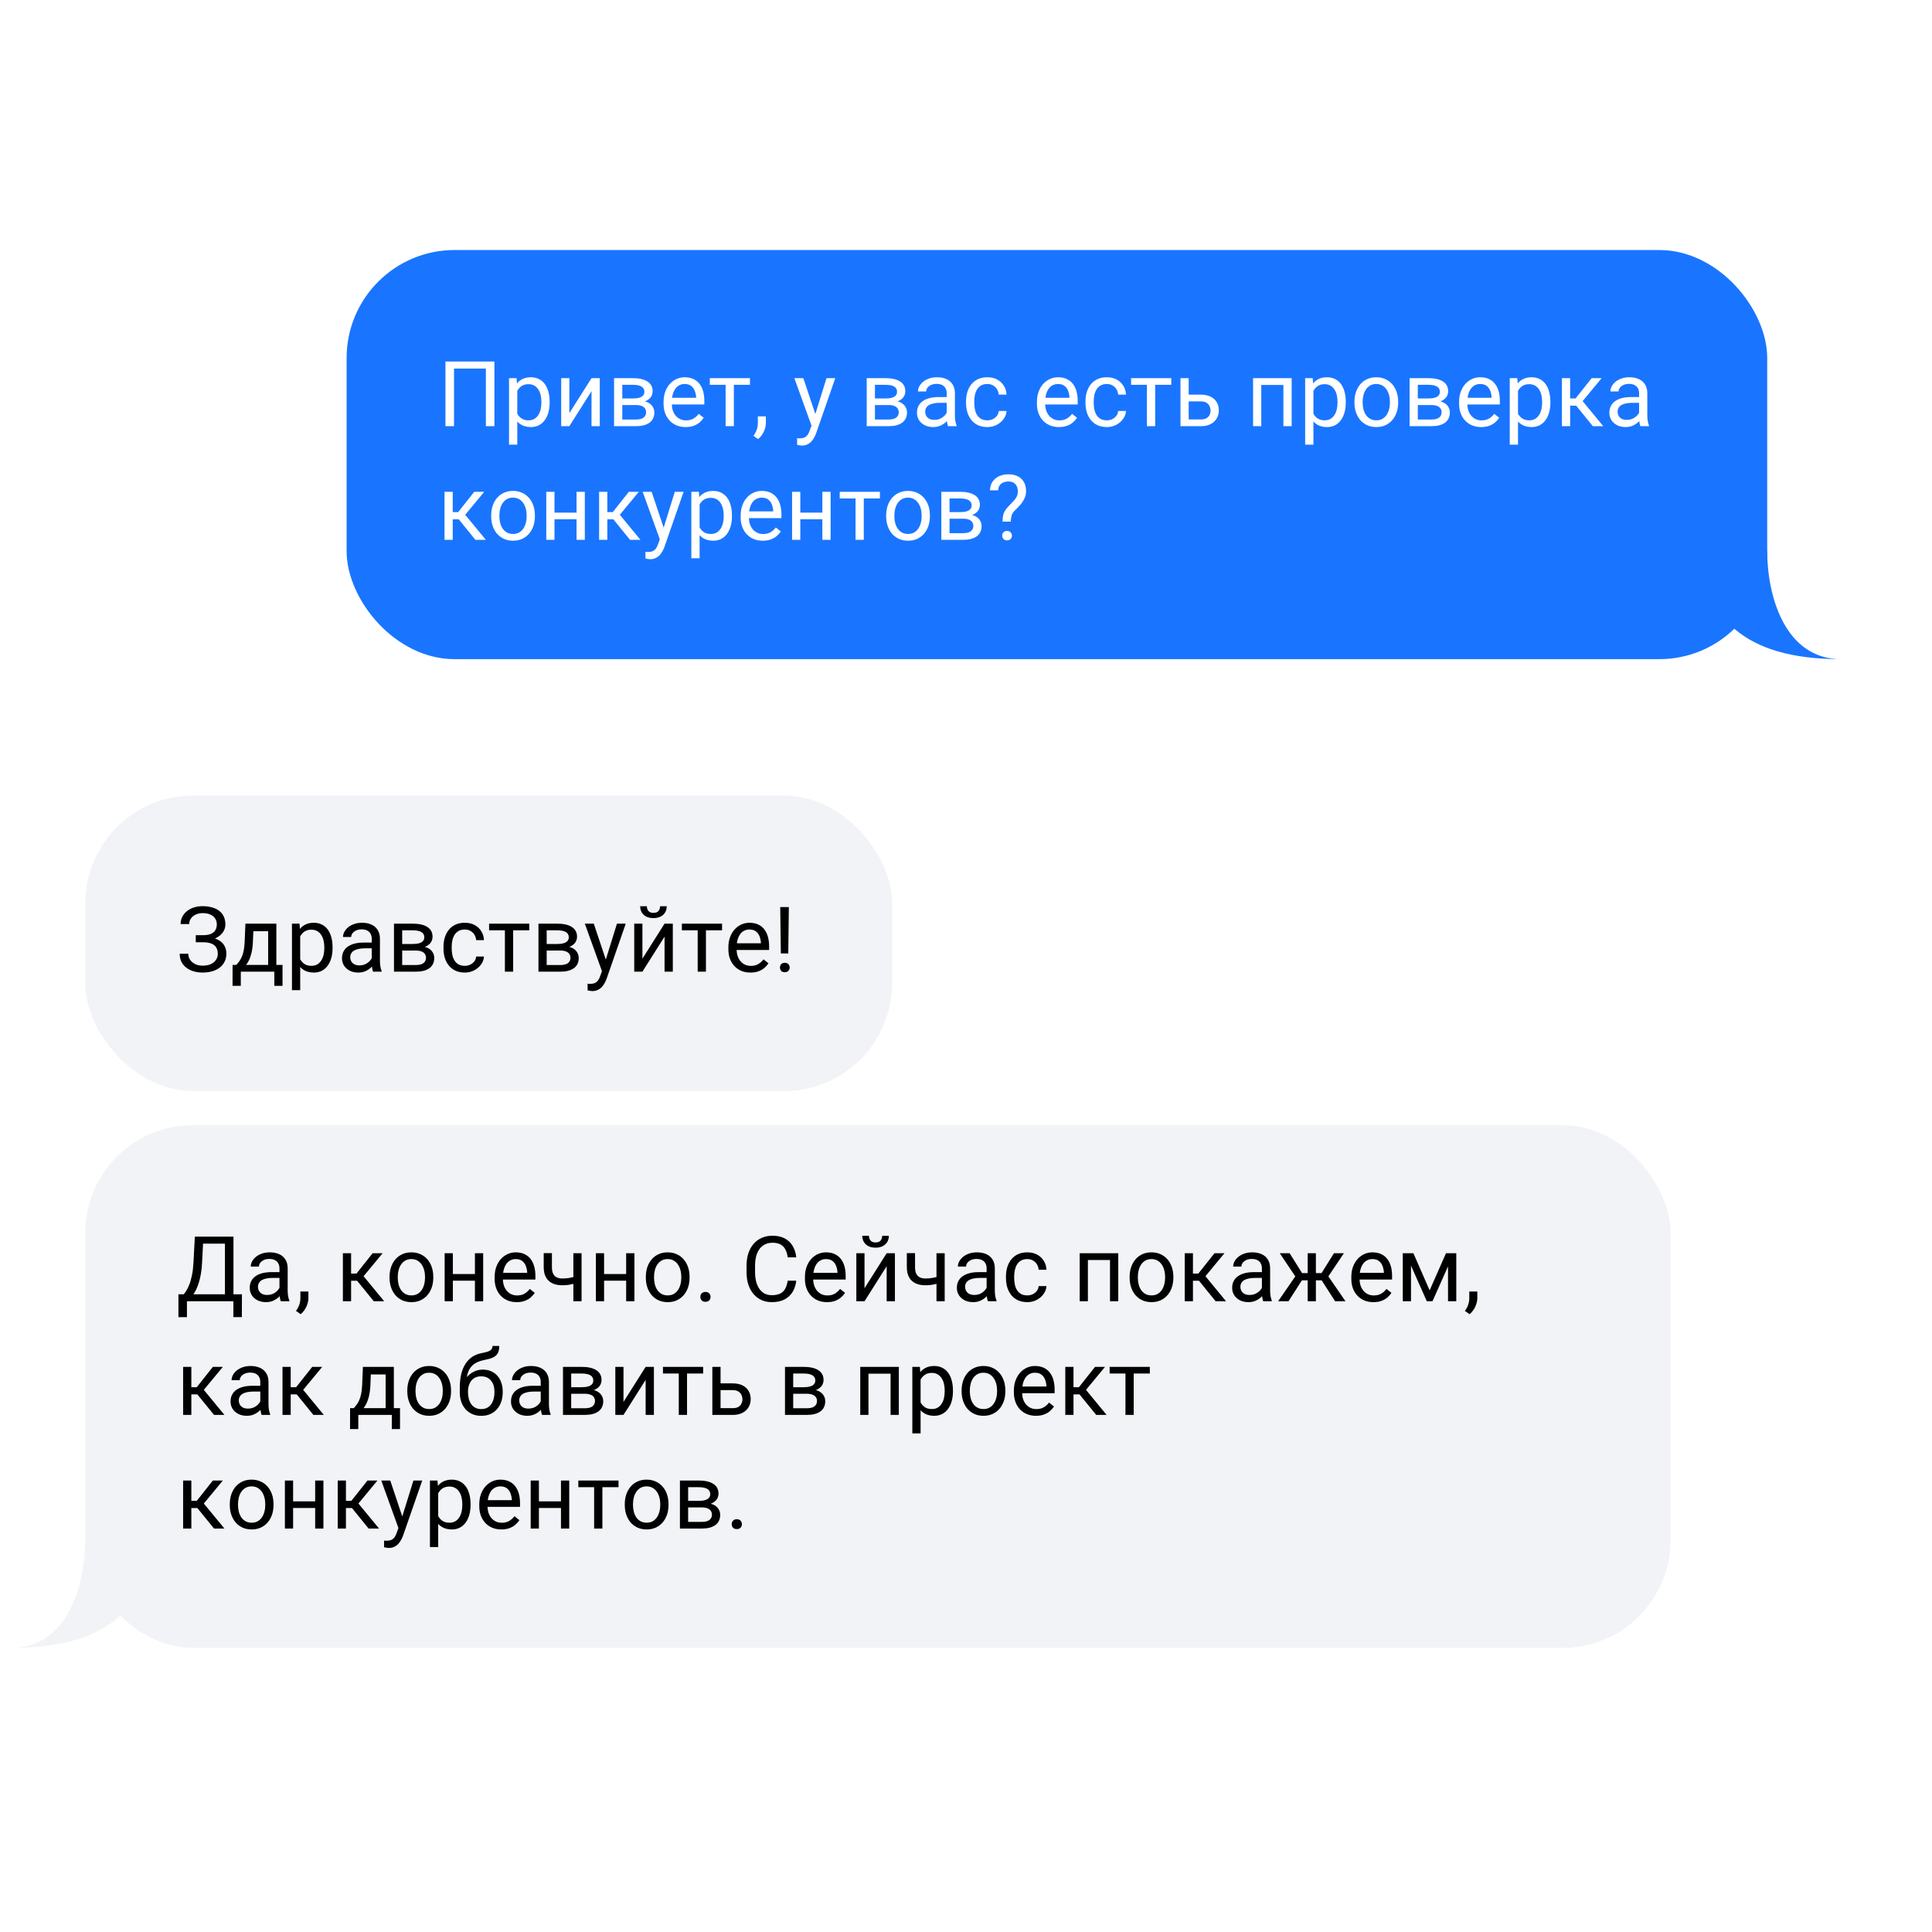
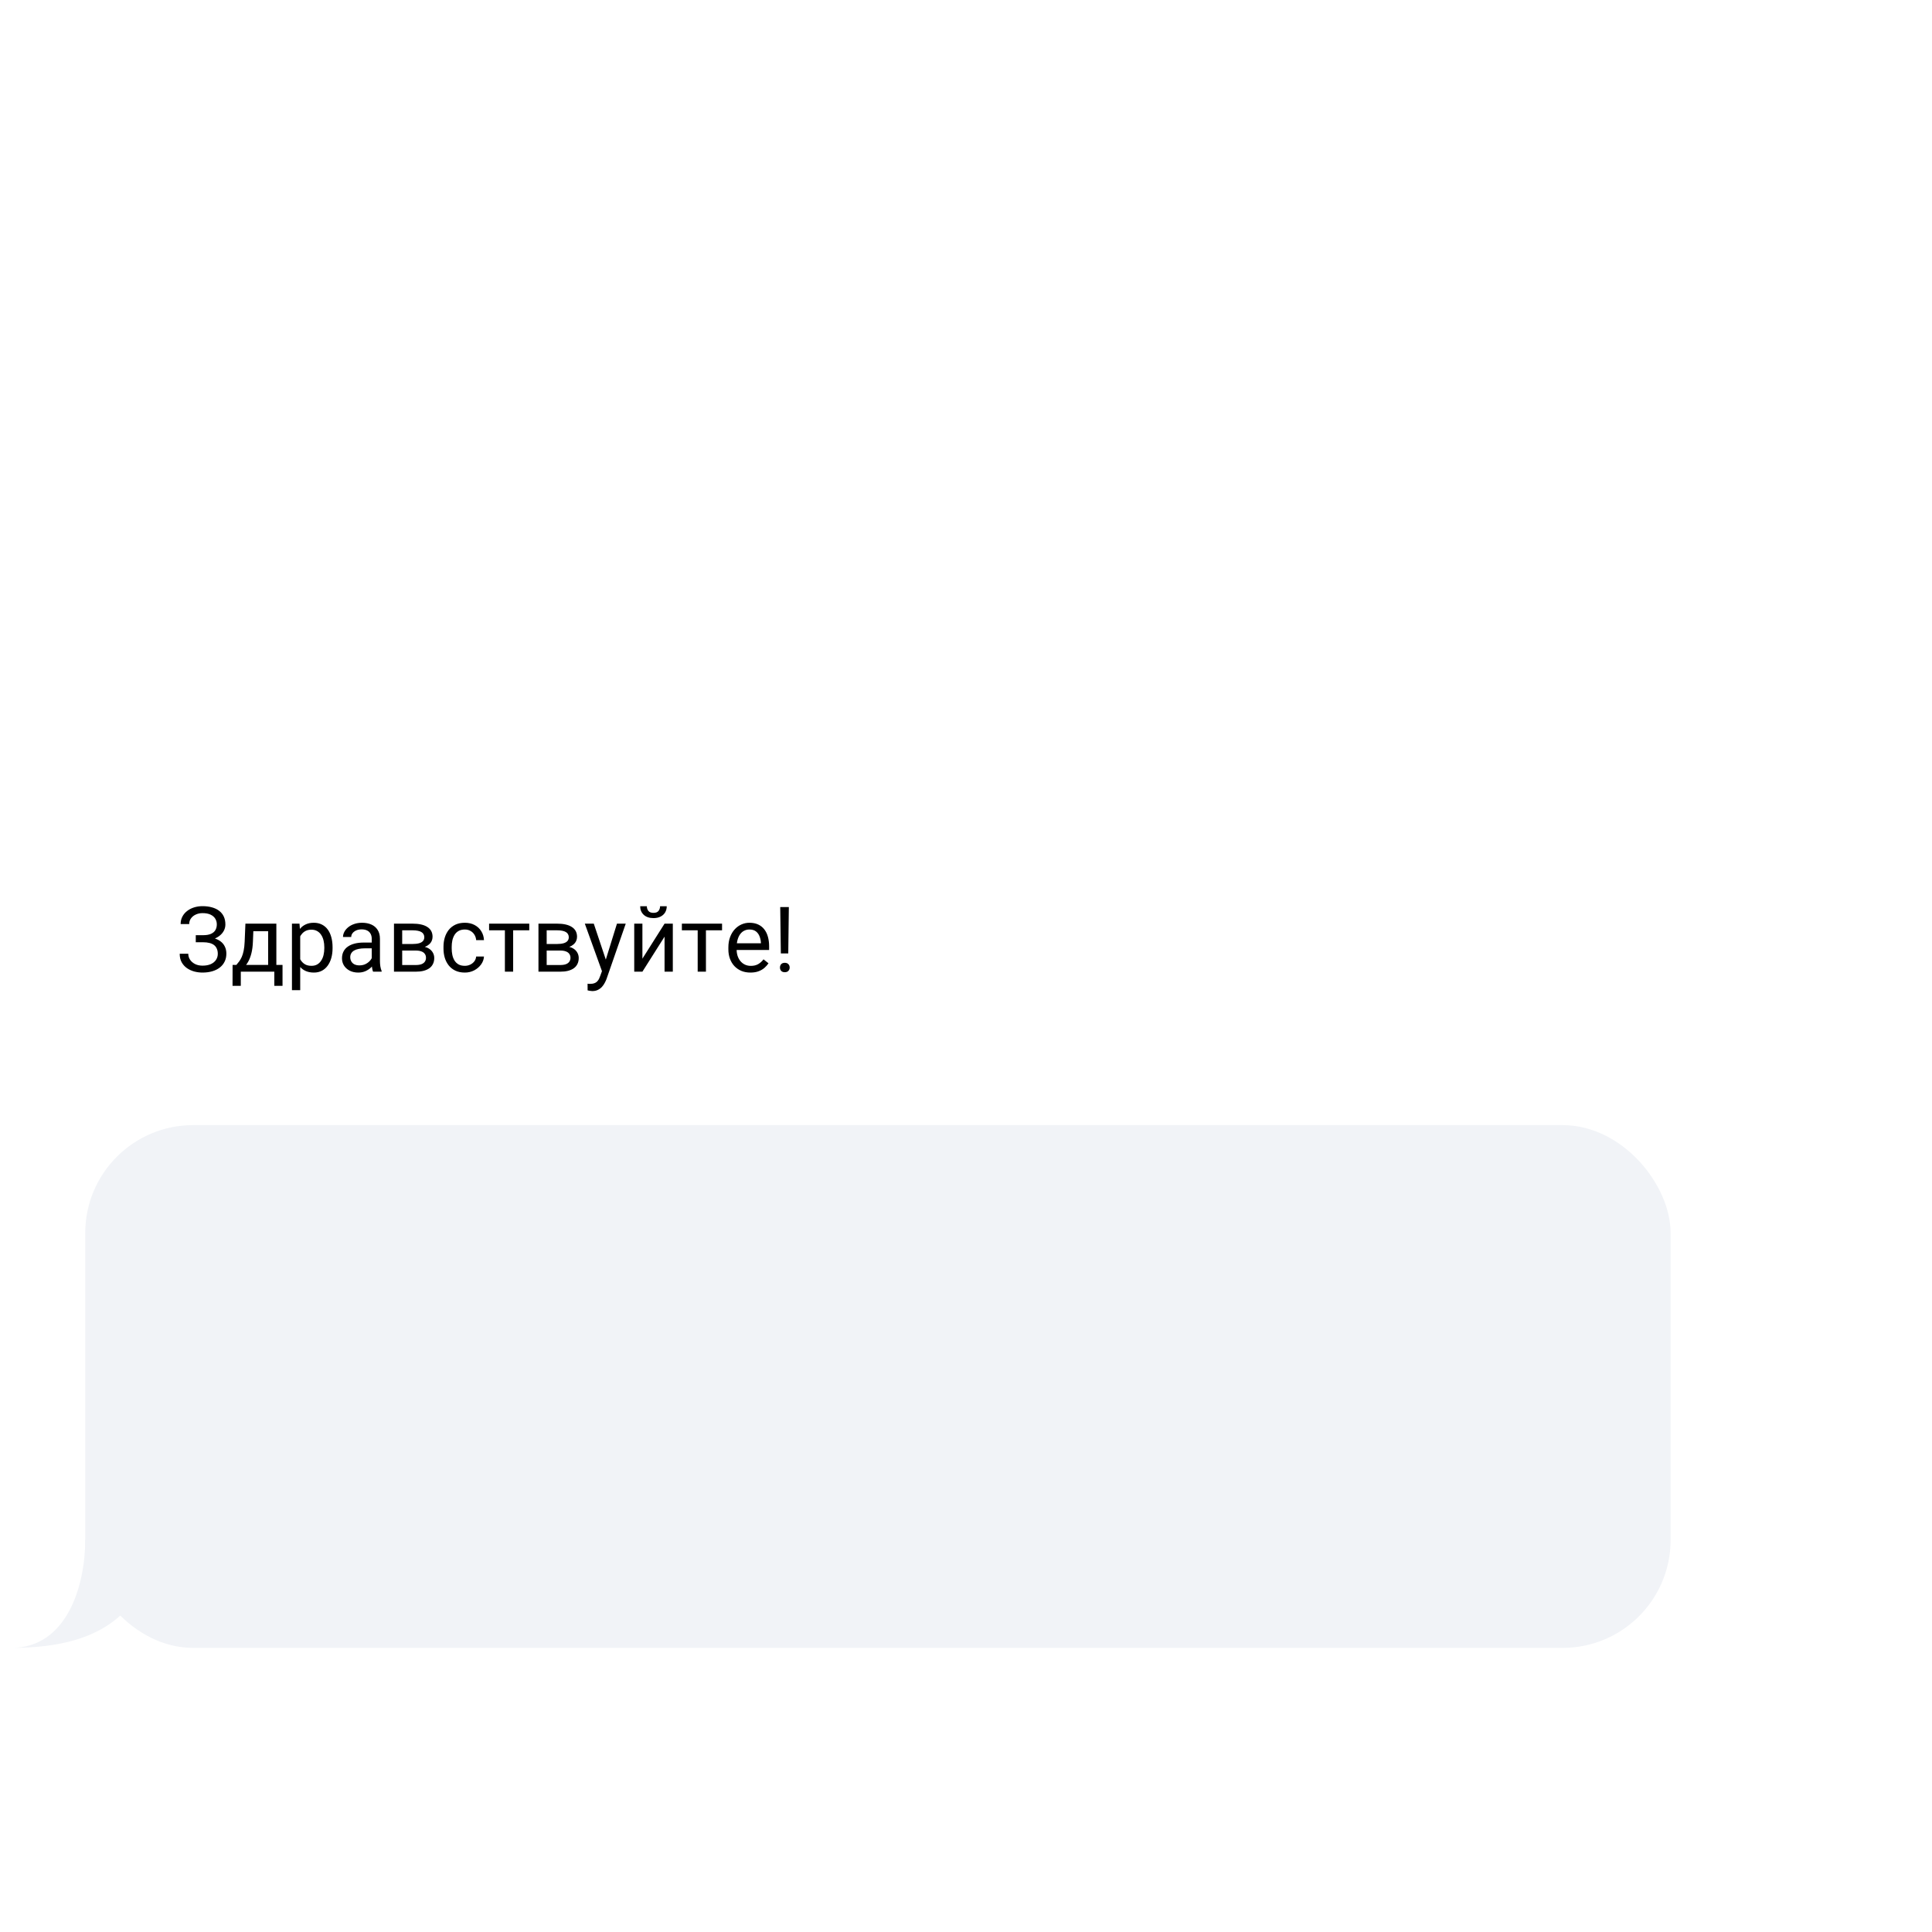
<svg xmlns="http://www.w3.org/2000/svg" width="340" height="340" viewBox="0 0 340 340" fill="none">
  <rect width="340" height="340" fill="white" />
-   <rect x="61" y="44" width="250" height="72" rx="19" fill="#1975FF" />
-   <path d="M87.008 63.625V75H85.508V64.859H79.898V75H78.391V63.625H87.008ZM91.033 68.172V78.25H89.58V66.547H90.908L91.033 68.172ZM96.728 70.703V70.867C96.728 71.482 96.655 72.052 96.509 72.578C96.364 73.099 96.15 73.552 95.869 73.938C95.593 74.323 95.251 74.622 94.845 74.836C94.439 75.049 93.973 75.156 93.447 75.156C92.91 75.156 92.436 75.068 92.025 74.891C91.614 74.713 91.264 74.456 90.978 74.117C90.692 73.779 90.462 73.372 90.291 72.898C90.124 72.424 90.009 71.891 89.947 71.297V70.422C90.009 69.797 90.126 69.237 90.298 68.742C90.47 68.247 90.697 67.826 90.978 67.477C91.264 67.122 91.611 66.854 92.017 66.672C92.423 66.484 92.892 66.391 93.423 66.391C93.955 66.391 94.426 66.495 94.837 66.703C95.249 66.906 95.595 67.198 95.876 67.578C96.158 67.958 96.369 68.414 96.509 68.945C96.655 69.471 96.728 70.057 96.728 70.703ZM95.275 70.867V70.703C95.275 70.281 95.231 69.885 95.142 69.516C95.054 69.141 94.916 68.812 94.728 68.531C94.546 68.245 94.311 68.021 94.025 67.859C93.739 67.693 93.397 67.609 93.001 67.609C92.637 67.609 92.319 67.672 92.048 67.797C91.783 67.922 91.556 68.091 91.369 68.305C91.181 68.513 91.028 68.753 90.908 69.023C90.793 69.289 90.707 69.565 90.65 69.852V71.875C90.754 72.24 90.9 72.583 91.087 72.906C91.275 73.224 91.525 73.482 91.837 73.68C92.15 73.872 92.543 73.969 93.017 73.969C93.408 73.969 93.744 73.888 94.025 73.727C94.311 73.56 94.546 73.333 94.728 73.047C94.916 72.76 95.054 72.432 95.142 72.062C95.231 71.688 95.275 71.289 95.275 70.867ZM100.198 72.711L104.097 66.547H105.55V75H104.097V68.836L100.198 75H98.761V66.547H100.198V72.711ZM111.903 71.281H109.129L109.114 70.125H111.379C111.827 70.125 112.2 70.081 112.497 69.992C112.799 69.904 113.025 69.771 113.176 69.594C113.327 69.417 113.403 69.198 113.403 68.938C113.403 68.734 113.359 68.557 113.27 68.406C113.187 68.25 113.059 68.122 112.887 68.023C112.715 67.919 112.502 67.844 112.247 67.797C111.997 67.745 111.702 67.719 111.364 67.719H109.512V75H108.067V66.547H111.364C111.9 66.547 112.382 66.594 112.809 66.688C113.241 66.781 113.609 66.924 113.911 67.117C114.218 67.305 114.452 67.544 114.614 67.836C114.775 68.128 114.856 68.471 114.856 68.867C114.856 69.122 114.804 69.365 114.7 69.594C114.596 69.823 114.442 70.026 114.239 70.203C114.036 70.38 113.786 70.526 113.489 70.641C113.192 70.75 112.851 70.82 112.465 70.852L111.903 71.281ZM111.903 75H108.606L109.325 73.828H111.903C112.304 73.828 112.637 73.779 112.903 73.68C113.169 73.576 113.366 73.43 113.497 73.242C113.632 73.049 113.7 72.82 113.7 72.555C113.7 72.289 113.632 72.062 113.497 71.875C113.366 71.682 113.169 71.537 112.903 71.438C112.637 71.333 112.304 71.281 111.903 71.281H109.708L109.723 70.125H112.465L112.989 70.562C113.452 70.599 113.846 70.713 114.169 70.906C114.491 71.099 114.736 71.344 114.903 71.641C115.07 71.932 115.153 72.25 115.153 72.594C115.153 72.99 115.077 73.338 114.926 73.641C114.781 73.943 114.567 74.195 114.286 74.398C114.004 74.596 113.663 74.747 113.262 74.852C112.861 74.951 112.408 75 111.903 75ZM120.662 75.156C120.074 75.156 119.54 75.057 119.061 74.859C118.587 74.656 118.178 74.372 117.834 74.008C117.496 73.643 117.235 73.211 117.053 72.711C116.871 72.211 116.779 71.664 116.779 71.07V70.742C116.779 70.055 116.881 69.443 117.084 68.906C117.287 68.365 117.563 67.906 117.912 67.531C118.261 67.156 118.657 66.872 119.1 66.68C119.542 66.487 120.001 66.391 120.475 66.391C121.079 66.391 121.6 66.495 122.037 66.703C122.48 66.912 122.842 67.203 123.123 67.578C123.404 67.948 123.613 68.385 123.748 68.891C123.884 69.391 123.951 69.938 123.951 70.531V71.18H117.639V70H122.506V69.891C122.485 69.516 122.407 69.151 122.272 68.797C122.141 68.443 121.933 68.151 121.647 67.922C121.36 67.693 120.97 67.578 120.475 67.578C120.147 67.578 119.845 67.648 119.569 67.789C119.292 67.924 119.055 68.128 118.858 68.398C118.66 68.669 118.506 69 118.397 69.391C118.287 69.781 118.233 70.232 118.233 70.742V71.07C118.233 71.471 118.287 71.849 118.397 72.203C118.511 72.552 118.675 72.859 118.889 73.125C119.108 73.391 119.371 73.599 119.678 73.75C119.99 73.901 120.345 73.977 120.74 73.977C121.251 73.977 121.683 73.872 122.037 73.664C122.391 73.456 122.701 73.177 122.967 72.828L123.842 73.523C123.66 73.799 123.428 74.062 123.147 74.312C122.865 74.562 122.519 74.766 122.108 74.922C121.701 75.078 121.22 75.156 120.662 75.156ZM129.148 66.547V75H127.695V66.547H129.148ZM131.984 66.547V67.719H124.914V66.547H131.984ZM134.782 73.281V74.445C134.782 74.919 134.663 75.419 134.423 75.945C134.183 76.477 133.848 76.919 133.415 77.273L132.595 76.703C132.762 76.474 132.902 76.24 133.017 76C133.131 75.766 133.217 75.521 133.275 75.266C133.337 75.016 133.368 74.75 133.368 74.469V73.281H134.782ZM143.098 74.125L145.45 66.547H146.996L143.606 76.305C143.528 76.513 143.423 76.737 143.293 76.977C143.168 77.221 143.007 77.453 142.809 77.672C142.611 77.891 142.371 78.068 142.09 78.203C141.814 78.344 141.483 78.414 141.098 78.414C140.983 78.414 140.838 78.398 140.66 78.367C140.483 78.336 140.358 78.31 140.285 78.289L140.278 77.117C140.319 77.122 140.384 77.128 140.473 77.133C140.567 77.143 140.632 77.148 140.668 77.148C140.996 77.148 141.275 77.104 141.504 77.016C141.733 76.932 141.926 76.789 142.082 76.586C142.244 76.388 142.382 76.115 142.496 75.766L143.098 74.125ZM141.371 66.547L143.567 73.109L143.942 74.633L142.903 75.164L139.793 66.547H141.371ZM156.367 71.281H153.593L153.577 70.125H155.843C156.291 70.125 156.663 70.081 156.96 69.992C157.262 69.904 157.489 69.771 157.64 69.594C157.791 69.417 157.867 69.198 157.867 68.938C157.867 68.734 157.822 68.557 157.734 68.406C157.65 68.25 157.523 68.122 157.351 68.023C157.179 67.919 156.966 67.844 156.71 67.797C156.46 67.745 156.166 67.719 155.827 67.719H153.976V75H152.531V66.547H155.827C156.364 66.547 156.846 66.594 157.273 66.688C157.705 66.781 158.072 66.924 158.374 67.117C158.682 67.305 158.916 67.544 159.077 67.836C159.239 68.128 159.32 68.471 159.32 68.867C159.32 69.122 159.268 69.365 159.163 69.594C159.059 69.823 158.906 70.026 158.702 70.203C158.499 70.38 158.249 70.526 157.952 70.641C157.656 70.75 157.314 70.82 156.929 70.852L156.367 71.281ZM156.367 75H153.07L153.788 73.828H156.367C156.768 73.828 157.101 73.779 157.367 73.68C157.632 73.576 157.83 73.43 157.96 73.242C158.096 73.049 158.163 72.82 158.163 72.555C158.163 72.289 158.096 72.062 157.96 71.875C157.83 71.682 157.632 71.537 157.367 71.438C157.101 71.333 156.768 71.281 156.367 71.281H154.171L154.187 70.125H156.929L157.452 70.562C157.916 70.599 158.309 70.713 158.632 70.906C158.955 71.099 159.2 71.344 159.367 71.641C159.533 71.932 159.617 72.25 159.617 72.594C159.617 72.99 159.541 73.338 159.39 73.641C159.244 73.943 159.031 74.195 158.749 74.398C158.468 74.596 158.127 74.747 157.726 74.852C157.325 74.951 156.872 75 156.367 75ZM166.602 73.555V69.203C166.602 68.87 166.535 68.581 166.399 68.336C166.269 68.086 166.071 67.893 165.806 67.758C165.54 67.622 165.212 67.555 164.821 67.555C164.457 67.555 164.136 67.617 163.86 67.742C163.589 67.867 163.376 68.031 163.22 68.234C163.069 68.438 162.993 68.656 162.993 68.891H161.548C161.548 68.588 161.626 68.289 161.782 67.992C161.938 67.695 162.162 67.427 162.454 67.188C162.751 66.943 163.105 66.75 163.517 66.609C163.933 66.463 164.397 66.391 164.907 66.391C165.522 66.391 166.063 66.495 166.532 66.703C167.006 66.912 167.376 67.227 167.642 67.648C167.912 68.065 168.048 68.588 168.048 69.219V73.156C168.048 73.438 168.071 73.737 168.118 74.055C168.17 74.372 168.246 74.646 168.345 74.875V75H166.837C166.764 74.833 166.707 74.612 166.665 74.336C166.623 74.055 166.602 73.794 166.602 73.555ZM166.852 69.875L166.868 70.891H165.407C164.996 70.891 164.628 70.924 164.306 70.992C163.983 71.055 163.712 71.151 163.493 71.281C163.274 71.412 163.108 71.576 162.993 71.773C162.878 71.966 162.821 72.193 162.821 72.453C162.821 72.719 162.881 72.961 163.001 73.18C163.121 73.398 163.3 73.573 163.54 73.703C163.785 73.828 164.084 73.891 164.438 73.891C164.881 73.891 165.272 73.797 165.61 73.609C165.949 73.422 166.217 73.193 166.415 72.922C166.618 72.651 166.727 72.388 166.743 72.133L167.36 72.828C167.324 73.047 167.225 73.289 167.063 73.555C166.902 73.82 166.686 74.076 166.415 74.32C166.149 74.56 165.832 74.76 165.462 74.922C165.097 75.078 164.686 75.156 164.227 75.156C163.655 75.156 163.152 75.044 162.72 74.82C162.293 74.596 161.959 74.297 161.72 73.922C161.485 73.542 161.368 73.117 161.368 72.648C161.368 72.195 161.457 71.797 161.634 71.453C161.811 71.104 162.066 70.815 162.399 70.586C162.733 70.352 163.134 70.174 163.602 70.055C164.071 69.935 164.595 69.875 165.173 69.875H166.852ZM173.768 73.969C174.112 73.969 174.429 73.898 174.721 73.758C175.013 73.617 175.252 73.424 175.44 73.18C175.627 72.93 175.734 72.646 175.76 72.328H177.135C177.109 72.828 176.94 73.294 176.627 73.727C176.32 74.154 175.916 74.5 175.416 74.766C174.916 75.026 174.367 75.156 173.768 75.156C173.133 75.156 172.578 75.044 172.104 74.82C171.635 74.596 171.245 74.289 170.932 73.898C170.625 73.508 170.393 73.06 170.237 72.555C170.086 72.044 170.01 71.505 170.01 70.938V70.609C170.01 70.042 170.086 69.505 170.237 69C170.393 68.49 170.625 68.039 170.932 67.648C171.245 67.258 171.635 66.951 172.104 66.727C172.578 66.503 173.133 66.391 173.768 66.391C174.429 66.391 175.008 66.526 175.502 66.797C175.997 67.062 176.385 67.427 176.666 67.891C176.953 68.349 177.109 68.87 177.135 69.453H175.76C175.734 69.104 175.635 68.789 175.463 68.508C175.297 68.227 175.067 68.003 174.776 67.836C174.489 67.664 174.153 67.578 173.768 67.578C173.325 67.578 172.953 67.667 172.651 67.844C172.354 68.016 172.117 68.25 171.94 68.547C171.768 68.838 171.643 69.164 171.565 69.523C171.492 69.878 171.455 70.24 171.455 70.609V70.938C171.455 71.307 171.492 71.672 171.565 72.031C171.638 72.391 171.76 72.716 171.932 73.008C172.109 73.299 172.346 73.534 172.643 73.711C172.945 73.883 173.32 73.969 173.768 73.969ZM186.365 75.156C185.776 75.156 185.242 75.057 184.763 74.859C184.289 74.656 183.88 74.372 183.537 74.008C183.198 73.643 182.938 73.211 182.755 72.711C182.573 72.211 182.482 71.664 182.482 71.07V70.742C182.482 70.055 182.584 69.443 182.787 68.906C182.99 68.365 183.266 67.906 183.615 67.531C183.964 67.156 184.36 66.872 184.802 66.68C185.245 66.487 185.703 66.391 186.177 66.391C186.781 66.391 187.302 66.495 187.74 66.703C188.182 66.912 188.544 67.203 188.826 67.578C189.107 67.948 189.315 68.385 189.451 68.891C189.586 69.391 189.654 69.938 189.654 70.531V71.18H183.341V70H188.209V69.891C188.188 69.516 188.11 69.151 187.974 68.797C187.844 68.443 187.636 68.151 187.349 67.922C187.063 67.693 186.672 67.578 186.177 67.578C185.849 67.578 185.547 67.648 185.271 67.789C184.995 67.924 184.758 68.128 184.56 68.398C184.362 68.669 184.209 69 184.099 69.391C183.99 69.781 183.935 70.232 183.935 70.742V71.07C183.935 71.471 183.99 71.849 184.099 72.203C184.214 72.552 184.378 72.859 184.591 73.125C184.81 73.391 185.073 73.599 185.38 73.75C185.693 73.901 186.047 73.977 186.443 73.977C186.953 73.977 187.386 73.872 187.74 73.664C188.094 73.456 188.404 73.177 188.669 72.828L189.544 73.523C189.362 73.799 189.13 74.062 188.849 74.312C188.568 74.562 188.222 74.766 187.81 74.922C187.404 75.078 186.922 75.156 186.365 75.156ZM194.788 73.969C195.132 73.969 195.45 73.898 195.741 73.758C196.033 73.617 196.272 73.424 196.46 73.18C196.647 72.93 196.754 72.646 196.78 72.328H198.155C198.129 72.828 197.96 73.294 197.647 73.727C197.34 74.154 196.937 74.5 196.437 74.766C195.937 75.026 195.387 75.156 194.788 75.156C194.153 75.156 193.598 75.044 193.124 74.82C192.655 74.596 192.265 74.289 191.952 73.898C191.645 73.508 191.413 73.06 191.257 72.555C191.106 72.044 191.03 71.505 191.03 70.938V70.609C191.03 70.042 191.106 69.505 191.257 69C191.413 68.49 191.645 68.039 191.952 67.648C192.265 67.258 192.655 66.951 193.124 66.727C193.598 66.503 194.153 66.391 194.788 66.391C195.45 66.391 196.028 66.526 196.522 66.797C197.017 67.062 197.405 67.427 197.687 67.891C197.973 68.349 198.129 68.87 198.155 69.453H196.78C196.754 69.104 196.655 68.789 196.483 68.508C196.317 68.227 196.088 68.003 195.796 67.836C195.509 67.664 195.174 67.578 194.788 67.578C194.345 67.578 193.973 67.667 193.671 67.844C193.374 68.016 193.137 68.25 192.96 68.547C192.788 68.838 192.663 69.164 192.585 69.523C192.512 69.878 192.476 70.24 192.476 70.609V70.938C192.476 71.307 192.512 71.672 192.585 72.031C192.658 72.391 192.78 72.716 192.952 73.008C193.129 73.299 193.366 73.534 193.663 73.711C193.965 73.883 194.34 73.969 194.788 73.969ZM203.29 66.547V75H201.837V66.547H203.29ZM206.126 66.547V67.719H199.055V66.547H206.126ZM208.799 69.453H211.338C212.02 69.453 212.596 69.573 213.065 69.812C213.533 70.047 213.887 70.372 214.127 70.789C214.372 71.201 214.494 71.669 214.494 72.195C214.494 72.586 214.427 72.953 214.291 73.297C214.156 73.635 213.953 73.932 213.682 74.188C213.416 74.443 213.085 74.643 212.69 74.789C212.299 74.93 211.848 75 211.338 75H207.744V66.547H209.19V73.812H211.338C211.755 73.812 212.088 73.737 212.338 73.586C212.588 73.435 212.768 73.24 212.877 73C212.986 72.76 213.041 72.51 213.041 72.25C213.041 71.995 212.986 71.745 212.877 71.5C212.768 71.255 212.588 71.052 212.338 70.891C212.088 70.724 211.755 70.641 211.338 70.641H208.799V69.453ZM226.029 66.547V67.742H221.755V66.547H226.029ZM221.966 66.547V75H220.521V66.547H221.966ZM227.31 66.547V75H225.857V66.547H227.31ZM231.139 68.172V78.25H229.686V66.547H231.014L231.139 68.172ZM236.835 70.703V70.867C236.835 71.482 236.762 72.052 236.616 72.578C236.47 73.099 236.257 73.552 235.975 73.938C235.699 74.323 235.358 74.622 234.952 74.836C234.546 75.049 234.079 75.156 233.553 75.156C233.017 75.156 232.543 75.068 232.132 74.891C231.72 74.713 231.371 74.456 231.085 74.117C230.798 73.779 230.569 73.372 230.397 72.898C230.231 72.424 230.116 71.891 230.053 71.297V70.422C230.116 69.797 230.233 69.237 230.405 68.742C230.577 68.247 230.803 67.826 231.085 67.477C231.371 67.122 231.717 66.854 232.124 66.672C232.53 66.484 232.999 66.391 233.53 66.391C234.061 66.391 234.533 66.495 234.944 66.703C235.356 66.906 235.702 67.198 235.983 67.578C236.264 67.958 236.475 68.414 236.616 68.945C236.762 69.471 236.835 70.057 236.835 70.703ZM235.382 70.867V70.703C235.382 70.281 235.337 69.885 235.249 69.516C235.16 69.141 235.022 68.812 234.835 68.531C234.652 68.245 234.418 68.021 234.132 67.859C233.845 67.693 233.504 67.609 233.108 67.609C232.744 67.609 232.426 67.672 232.155 67.797C231.889 67.922 231.663 68.091 231.475 68.305C231.288 68.513 231.134 68.753 231.014 69.023C230.9 69.289 230.814 69.565 230.757 69.852V71.875C230.861 72.24 231.007 72.583 231.194 72.906C231.382 73.224 231.632 73.482 231.944 73.68C232.257 73.872 232.65 73.969 233.124 73.969C233.514 73.969 233.85 73.888 234.132 73.727C234.418 73.56 234.652 73.333 234.835 73.047C235.022 72.76 235.16 72.432 235.249 72.062C235.337 71.688 235.382 71.289 235.382 70.867ZM238.36 70.867V70.688C238.36 70.078 238.448 69.513 238.625 68.992C238.802 68.466 239.058 68.01 239.391 67.625C239.724 67.234 240.128 66.932 240.602 66.719C241.076 66.5 241.607 66.391 242.196 66.391C242.789 66.391 243.323 66.5 243.797 66.719C244.276 66.932 244.683 67.234 245.016 67.625C245.354 68.01 245.612 68.466 245.789 68.992C245.966 69.513 246.055 70.078 246.055 70.688V70.867C246.055 71.477 245.966 72.042 245.789 72.562C245.612 73.083 245.354 73.539 245.016 73.93C244.683 74.315 244.279 74.617 243.805 74.836C243.336 75.049 242.805 75.156 242.211 75.156C241.617 75.156 241.084 75.049 240.61 74.836C240.136 74.617 239.729 74.315 239.391 73.93C239.058 73.539 238.802 73.083 238.625 72.562C238.448 72.042 238.36 71.477 238.36 70.867ZM239.805 70.688V70.867C239.805 71.289 239.854 71.688 239.953 72.062C240.052 72.432 240.201 72.76 240.399 73.047C240.602 73.333 240.854 73.56 241.156 73.727C241.459 73.888 241.81 73.969 242.211 73.969C242.607 73.969 242.953 73.888 243.25 73.727C243.552 73.56 243.802 73.333 244 73.047C244.198 72.76 244.347 72.432 244.446 72.062C244.55 71.688 244.602 71.289 244.602 70.867V70.688C244.602 70.271 244.55 69.878 244.446 69.508C244.347 69.133 244.196 68.802 243.992 68.516C243.795 68.224 243.545 67.995 243.242 67.828C242.946 67.662 242.597 67.578 242.196 67.578C241.8 67.578 241.451 67.662 241.149 67.828C240.852 67.995 240.602 68.224 240.399 68.516C240.201 68.802 240.052 69.133 239.953 69.508C239.854 69.878 239.805 70.271 239.805 70.688ZM251.9 71.281H249.127L249.111 70.125H251.377C251.825 70.125 252.197 70.081 252.494 69.992C252.796 69.904 253.023 69.771 253.174 69.594C253.325 69.417 253.4 69.198 253.4 68.938C253.4 68.734 253.356 68.557 253.267 68.406C253.184 68.25 253.056 68.122 252.885 68.023C252.713 67.919 252.499 67.844 252.244 67.797C251.994 67.745 251.7 67.719 251.361 67.719H249.51V75H248.064V66.547H251.361C251.898 66.547 252.379 66.594 252.806 66.688C253.239 66.781 253.606 66.924 253.908 67.117C254.215 67.305 254.45 67.544 254.611 67.836C254.773 68.128 254.853 68.471 254.853 68.867C254.853 69.122 254.801 69.365 254.697 69.594C254.593 69.823 254.439 70.026 254.236 70.203C254.033 70.38 253.783 70.526 253.486 70.641C253.189 70.75 252.848 70.82 252.463 70.852L251.9 71.281ZM251.9 75H248.603L249.322 73.828H251.9C252.301 73.828 252.635 73.779 252.9 73.68C253.166 73.576 253.364 73.43 253.494 73.242C253.629 73.049 253.697 72.82 253.697 72.555C253.697 72.289 253.629 72.062 253.494 71.875C253.364 71.682 253.166 71.537 252.9 71.438C252.635 71.333 252.301 71.281 251.9 71.281H249.705L249.721 70.125H252.463L252.986 70.562C253.45 70.599 253.843 70.713 254.166 70.906C254.489 71.099 254.734 71.344 254.9 71.641C255.067 71.932 255.15 72.25 255.15 72.594C255.15 72.99 255.075 73.338 254.924 73.641C254.778 73.943 254.564 74.195 254.283 74.398C254.002 74.596 253.661 74.747 253.26 74.852C252.859 74.951 252.405 75 251.9 75ZM260.66 75.156C260.071 75.156 259.537 75.057 259.058 74.859C258.584 74.656 258.175 74.372 257.831 74.008C257.493 73.643 257.232 73.211 257.05 72.711C256.868 72.211 256.777 71.664 256.777 71.07V70.742C256.777 70.055 256.878 69.443 257.081 68.906C257.285 68.365 257.561 67.906 257.91 67.531C258.258 67.156 258.654 66.872 259.097 66.68C259.54 66.487 259.998 66.391 260.472 66.391C261.076 66.391 261.597 66.495 262.035 66.703C262.477 66.912 262.839 67.203 263.12 67.578C263.402 67.948 263.61 68.385 263.745 68.891C263.881 69.391 263.949 69.938 263.949 70.531V71.18H257.636V70H262.503V69.891C262.482 69.516 262.404 69.151 262.269 68.797C262.139 68.443 261.93 68.151 261.644 67.922C261.357 67.693 260.967 67.578 260.472 67.578C260.144 67.578 259.842 67.648 259.566 67.789C259.29 67.924 259.053 68.128 258.855 68.398C258.657 68.669 258.503 69 258.394 69.391C258.285 69.781 258.23 70.232 258.23 70.742V71.07C258.23 71.471 258.285 71.849 258.394 72.203C258.508 72.552 258.673 72.859 258.886 73.125C259.105 73.391 259.368 73.599 259.675 73.75C259.988 73.901 260.342 73.977 260.738 73.977C261.248 73.977 261.68 73.872 262.035 73.664C262.389 73.456 262.699 73.177 262.964 72.828L263.839 73.523C263.657 73.799 263.425 74.062 263.144 74.312C262.863 74.562 262.516 74.766 262.105 74.922C261.699 75.078 261.217 75.156 260.66 75.156ZM267.145 68.172V78.25H265.692V66.547H267.02L267.145 68.172ZM272.841 70.703V70.867C272.841 71.482 272.768 72.052 272.622 72.578C272.476 73.099 272.263 73.552 271.981 73.938C271.705 74.323 271.364 74.622 270.958 74.836C270.552 75.049 270.085 75.156 269.559 75.156C269.023 75.156 268.549 75.068 268.138 74.891C267.726 74.713 267.377 74.456 267.091 74.117C266.804 73.779 266.575 73.372 266.403 72.898C266.237 72.424 266.122 71.891 266.059 71.297V70.422C266.122 69.797 266.239 69.237 266.411 68.742C266.583 68.247 266.809 67.826 267.091 67.477C267.377 67.122 267.723 66.854 268.13 66.672C268.536 66.484 269.005 66.391 269.536 66.391C270.067 66.391 270.539 66.495 270.95 66.703C271.362 66.906 271.708 67.198 271.989 67.578C272.27 67.958 272.481 68.414 272.622 68.945C272.768 69.471 272.841 70.057 272.841 70.703ZM271.388 70.867V70.703C271.388 70.281 271.343 69.885 271.255 69.516C271.166 69.141 271.028 68.812 270.841 68.531C270.658 68.245 270.424 68.021 270.138 67.859C269.851 67.693 269.51 67.609 269.114 67.609C268.75 67.609 268.432 67.672 268.161 67.797C267.895 67.922 267.669 68.091 267.481 68.305C267.294 68.513 267.14 68.753 267.02 69.023C266.906 69.289 266.82 69.565 266.763 69.852V71.875C266.867 72.24 267.013 72.583 267.2 72.906C267.388 73.224 267.638 73.482 267.95 73.68C268.263 73.872 268.656 73.969 269.13 73.969C269.52 73.969 269.856 73.888 270.138 73.727C270.424 73.56 270.658 73.333 270.841 73.047C271.028 72.76 271.166 72.432 271.255 72.062C271.343 71.688 271.388 71.289 271.388 70.867ZM276.319 66.547V75H274.873V66.547H276.319ZM281.866 66.547L277.858 71.391H275.834L275.616 70.125H277.272L280.108 66.547H281.866ZM280.311 75L277.202 71.172L278.131 70.125L282.147 75H280.311ZM288.453 73.555V69.203C288.453 68.87 288.385 68.581 288.25 68.336C288.12 68.086 287.922 67.893 287.656 67.758C287.391 67.622 287.062 67.555 286.672 67.555C286.307 67.555 285.987 67.617 285.711 67.742C285.44 67.867 285.227 68.031 285.07 68.234C284.919 68.438 284.844 68.656 284.844 68.891H283.398C283.398 68.588 283.477 68.289 283.633 67.992C283.789 67.695 284.013 67.427 284.305 67.188C284.602 66.943 284.956 66.75 285.367 66.609C285.784 66.463 286.247 66.391 286.758 66.391C287.372 66.391 287.914 66.495 288.383 66.703C288.857 66.912 289.227 67.227 289.492 67.648C289.763 68.065 289.898 68.588 289.898 69.219V73.156C289.898 73.438 289.922 73.737 289.969 74.055C290.021 74.372 290.096 74.646 290.195 74.875V75H288.687C288.615 74.833 288.557 74.612 288.516 74.336C288.474 74.055 288.453 73.794 288.453 73.555ZM288.703 69.875L288.719 70.891H287.258C286.846 70.891 286.479 70.924 286.156 70.992C285.833 71.055 285.562 71.151 285.344 71.281C285.125 71.412 284.958 71.576 284.844 71.773C284.729 71.966 284.672 72.193 284.672 72.453C284.672 72.719 284.732 72.961 284.852 73.18C284.971 73.398 285.151 73.573 285.391 73.703C285.635 73.828 285.935 73.891 286.289 73.891C286.732 73.891 287.122 73.797 287.461 73.609C287.799 73.422 288.068 73.193 288.266 72.922C288.469 72.651 288.578 72.388 288.594 72.133L289.211 72.828C289.174 73.047 289.075 73.289 288.914 73.555C288.753 73.82 288.536 74.076 288.266 74.32C288 74.56 287.682 74.76 287.312 74.922C286.948 75.078 286.536 75.156 286.078 75.156C285.505 75.156 285.003 75.044 284.57 74.82C284.143 74.596 283.81 74.297 283.57 73.922C283.336 73.542 283.219 73.117 283.219 72.648C283.219 72.195 283.307 71.797 283.484 71.453C283.661 71.104 283.917 70.815 284.25 70.586C284.583 70.352 284.984 70.174 285.453 70.055C285.922 69.935 286.445 69.875 287.023 69.875H288.703ZM79.672 86.547V95H78.227V86.547H79.672ZM85.219 86.547L81.211 91.391H79.188L78.969 90.125H80.625L83.461 86.547H85.219ZM83.664 95L80.555 91.172L81.484 90.125L85.5 95H83.664ZM86.439 90.867V90.688C86.439 90.078 86.528 89.513 86.705 88.992C86.882 88.466 87.137 88.01 87.47 87.625C87.804 87.234 88.207 86.932 88.681 86.719C89.155 86.5 89.686 86.391 90.275 86.391C90.869 86.391 91.403 86.5 91.876 86.719C92.356 86.932 92.762 87.234 93.095 87.625C93.434 88.01 93.692 88.466 93.869 88.992C94.046 89.513 94.134 90.078 94.134 90.688V90.867C94.134 91.477 94.046 92.042 93.869 92.562C93.692 93.083 93.434 93.539 93.095 93.93C92.762 94.315 92.358 94.617 91.884 94.836C91.416 95.049 90.884 95.156 90.291 95.156C89.697 95.156 89.163 95.049 88.689 94.836C88.215 94.617 87.809 94.315 87.47 93.93C87.137 93.539 86.882 93.083 86.705 92.562C86.528 92.042 86.439 91.477 86.439 90.867ZM87.884 90.688V90.867C87.884 91.289 87.934 91.688 88.033 92.062C88.132 92.432 88.28 92.76 88.478 93.047C88.681 93.333 88.934 93.56 89.236 93.727C89.538 93.888 89.889 93.969 90.291 93.969C90.686 93.969 91.033 93.888 91.33 93.727C91.632 93.56 91.882 93.333 92.08 93.047C92.278 92.76 92.426 92.432 92.525 92.062C92.629 91.688 92.681 91.289 92.681 90.867V90.688C92.681 90.271 92.629 89.878 92.525 89.508C92.426 89.133 92.275 88.802 92.072 88.516C91.874 88.224 91.624 87.995 91.322 87.828C91.025 87.662 90.676 87.578 90.275 87.578C89.879 87.578 89.53 87.662 89.228 87.828C88.931 87.995 88.681 88.224 88.478 88.516C88.28 88.802 88.132 89.133 88.033 89.508C87.934 89.878 87.884 90.271 87.884 90.688ZM101.745 90.211V91.383H97.276V90.211H101.745ZM97.581 86.547V95H96.136V86.547H97.581ZM102.917 86.547V95H101.464V86.547H102.917ZM106.879 86.547V95H105.434V86.547H106.879ZM112.426 86.547L108.419 91.391H106.395L106.176 90.125H107.833L110.669 86.547H112.426ZM110.872 95L107.762 91.172L108.692 90.125L112.708 95H110.872ZM116.404 94.125L118.756 86.547H120.303L116.912 96.305C116.834 96.513 116.73 96.737 116.6 96.977C116.475 97.221 116.313 97.453 116.115 97.672C115.917 97.891 115.678 98.068 115.397 98.203C115.121 98.344 114.79 98.414 114.404 98.414C114.29 98.414 114.144 98.398 113.967 98.367C113.79 98.336 113.665 98.31 113.592 98.289L113.584 97.117C113.626 97.122 113.691 97.128 113.779 97.133C113.873 97.143 113.938 97.148 113.975 97.148C114.303 97.148 114.582 97.104 114.811 97.016C115.04 96.932 115.233 96.789 115.389 96.586C115.55 96.388 115.688 96.115 115.803 95.766L116.404 94.125ZM114.678 86.547L116.873 93.109L117.248 94.633L116.209 95.164L113.1 86.547H114.678ZM123.117 88.172V98.25H121.664V86.547H122.992L123.117 88.172ZM128.812 90.703V90.867C128.812 91.482 128.739 92.052 128.593 92.578C128.448 93.099 128.234 93.552 127.953 93.938C127.677 94.323 127.336 94.622 126.929 94.836C126.523 95.049 126.057 95.156 125.531 95.156C124.994 95.156 124.521 95.068 124.109 94.891C123.698 94.713 123.349 94.456 123.062 94.117C122.776 93.779 122.547 93.372 122.375 92.898C122.208 92.424 122.093 91.891 122.031 91.297V90.422C122.093 89.797 122.211 89.237 122.382 88.742C122.554 88.247 122.781 87.826 123.062 87.477C123.349 87.122 123.695 86.854 124.101 86.672C124.507 86.484 124.976 86.391 125.507 86.391C126.039 86.391 126.51 86.495 126.922 86.703C127.333 86.906 127.679 87.198 127.961 87.578C128.242 87.958 128.453 88.414 128.593 88.945C128.739 89.471 128.812 90.057 128.812 90.703ZM127.359 90.867V90.703C127.359 90.281 127.315 89.885 127.226 89.516C127.138 89.141 127 88.812 126.812 88.531C126.63 88.245 126.396 88.021 126.109 87.859C125.823 87.693 125.481 87.609 125.086 87.609C124.721 87.609 124.403 87.672 124.132 87.797C123.867 87.922 123.64 88.091 123.453 88.305C123.265 88.513 123.112 88.753 122.992 89.023C122.877 89.289 122.791 89.565 122.734 89.852V91.875C122.838 92.24 122.984 92.583 123.172 92.906C123.359 93.224 123.609 93.482 123.922 93.68C124.234 93.872 124.627 93.969 125.101 93.969C125.492 93.969 125.828 93.888 126.109 93.727C126.396 93.56 126.63 93.333 126.812 93.047C127 92.76 127.138 92.432 127.226 92.062C127.315 91.688 127.359 91.289 127.359 90.867ZM134.228 95.156C133.639 95.156 133.105 95.057 132.626 94.859C132.152 94.656 131.743 94.372 131.4 94.008C131.061 93.643 130.801 93.211 130.618 92.711C130.436 92.211 130.345 91.664 130.345 91.07V90.742C130.345 90.055 130.446 89.443 130.65 88.906C130.853 88.365 131.129 87.906 131.478 87.531C131.827 87.156 132.223 86.872 132.665 86.68C133.108 86.487 133.566 86.391 134.04 86.391C134.644 86.391 135.165 86.495 135.603 86.703C136.045 86.912 136.407 87.203 136.689 87.578C136.97 87.948 137.178 88.385 137.314 88.891C137.449 89.391 137.517 89.938 137.517 90.531V91.18H131.204V90H136.071V89.891C136.051 89.516 135.973 89.151 135.837 88.797C135.707 88.443 135.499 88.151 135.212 87.922C134.926 87.693 134.535 87.578 134.04 87.578C133.712 87.578 133.41 87.648 133.134 87.789C132.858 87.924 132.621 88.128 132.423 88.398C132.225 88.669 132.071 89 131.962 89.391C131.853 89.781 131.798 90.232 131.798 90.742V91.07C131.798 91.471 131.853 91.849 131.962 92.203C132.077 92.552 132.241 92.859 132.454 93.125C132.673 93.391 132.936 93.599 133.243 93.75C133.556 93.901 133.91 93.977 134.306 93.977C134.816 93.977 135.249 93.872 135.603 93.664C135.957 93.456 136.267 93.177 136.532 92.828L137.407 93.523C137.225 93.799 136.993 94.062 136.712 94.312C136.431 94.562 136.085 94.766 135.673 94.922C135.267 95.078 134.785 95.156 134.228 95.156ZM145.003 90.211V91.383H140.534V90.211H145.003ZM140.839 86.547V95H139.393V86.547H140.839ZM146.175 86.547V95H144.721V86.547H146.175ZM152.012 86.547V95H150.559V86.547H152.012ZM154.848 86.547V87.719H147.778V86.547H154.848ZM155.951 90.867V90.688C155.951 90.078 156.04 89.513 156.217 88.992C156.394 88.466 156.649 88.01 156.982 87.625C157.316 87.234 157.719 86.932 158.193 86.719C158.667 86.5 159.198 86.391 159.787 86.391C160.381 86.391 160.915 86.5 161.388 86.719C161.868 86.932 162.274 87.234 162.607 87.625C162.946 88.01 163.204 88.466 163.381 88.992C163.558 89.513 163.646 90.078 163.646 90.688V90.867C163.646 91.477 163.558 92.042 163.381 92.562C163.204 93.083 162.946 93.539 162.607 93.93C162.274 94.315 161.87 94.617 161.396 94.836C160.928 95.049 160.396 95.156 159.803 95.156C159.209 95.156 158.675 95.049 158.201 94.836C157.727 94.617 157.321 94.315 156.982 93.93C156.649 93.539 156.394 93.083 156.217 92.562C156.04 92.042 155.951 91.477 155.951 90.867ZM157.396 90.688V90.867C157.396 91.289 157.446 91.688 157.545 92.062C157.644 92.432 157.792 92.76 157.99 93.047C158.193 93.333 158.446 93.56 158.748 93.727C159.05 93.888 159.402 93.969 159.803 93.969C160.198 93.969 160.545 93.888 160.842 93.727C161.144 93.56 161.394 93.333 161.592 93.047C161.79 92.76 161.938 92.432 162.037 92.062C162.141 91.688 162.193 91.289 162.193 90.867V90.688C162.193 90.271 162.141 89.878 162.037 89.508C161.938 89.133 161.787 88.802 161.584 88.516C161.386 88.224 161.136 87.995 160.834 87.828C160.537 87.662 160.188 87.578 159.787 87.578C159.391 87.578 159.042 87.662 158.74 87.828C158.443 87.995 158.193 88.224 157.99 88.516C157.792 88.802 157.644 89.133 157.545 89.508C157.446 89.878 157.396 90.271 157.396 90.688ZM169.492 91.281H166.718L166.702 90.125H168.968C169.416 90.125 169.788 90.081 170.085 89.992C170.387 89.904 170.614 89.771 170.765 89.594C170.916 89.417 170.992 89.198 170.992 88.938C170.992 88.734 170.947 88.557 170.859 88.406C170.775 88.25 170.648 88.122 170.476 88.023C170.304 87.919 170.091 87.844 169.835 87.797C169.585 87.745 169.291 87.719 168.952 87.719H167.101V95H165.656V86.547H168.952C169.489 86.547 169.971 86.594 170.398 86.688C170.83 86.781 171.197 86.924 171.499 87.117C171.807 87.305 172.041 87.544 172.202 87.836C172.364 88.128 172.445 88.471 172.445 88.867C172.445 89.122 172.393 89.365 172.288 89.594C172.184 89.823 172.031 90.026 171.827 90.203C171.624 90.38 171.374 90.526 171.077 90.641C170.781 90.75 170.439 90.82 170.054 90.852L169.492 91.281ZM169.492 95H166.195L166.913 93.828H169.492C169.893 93.828 170.226 93.779 170.492 93.68C170.757 93.576 170.955 93.43 171.085 93.242C171.221 93.049 171.288 92.82 171.288 92.555C171.288 92.289 171.221 92.062 171.085 91.875C170.955 91.682 170.757 91.537 170.492 91.438C170.226 91.333 169.893 91.281 169.492 91.281H167.296L167.312 90.125H170.054L170.577 90.562C171.041 90.599 171.434 90.713 171.757 90.906C172.08 91.099 172.325 91.344 172.492 91.641C172.658 91.932 172.742 92.25 172.742 92.594C172.742 92.99 172.666 93.338 172.515 93.641C172.369 93.943 172.156 94.195 171.874 94.398C171.593 94.596 171.252 94.747 170.851 94.852C170.45 94.951 169.997 95 169.492 95ZM177.884 91.797H176.431C176.436 91.297 176.48 90.888 176.563 90.57C176.652 90.247 176.795 89.953 176.993 89.688C177.191 89.422 177.454 89.12 177.782 88.781C178.022 88.537 178.24 88.307 178.438 88.094C178.642 87.875 178.806 87.641 178.931 87.391C179.056 87.135 179.118 86.831 179.118 86.477C179.118 86.117 179.053 85.807 178.923 85.547C178.798 85.287 178.61 85.086 178.36 84.945C178.115 84.805 177.811 84.734 177.446 84.734C177.144 84.734 176.858 84.789 176.587 84.898C176.316 85.008 176.097 85.177 175.931 85.406C175.764 85.63 175.678 85.924 175.673 86.289H174.227C174.238 85.701 174.384 85.195 174.665 84.773C174.951 84.352 175.337 84.029 175.821 83.805C176.306 83.581 176.847 83.469 177.446 83.469C178.108 83.469 178.67 83.588 179.134 83.828C179.602 84.068 179.959 84.412 180.204 84.859C180.449 85.302 180.571 85.828 180.571 86.438C180.571 86.906 180.475 87.338 180.282 87.734C180.095 88.125 179.852 88.492 179.556 88.836C179.259 89.18 178.944 89.508 178.61 89.82C178.324 90.086 178.131 90.385 178.032 90.719C177.933 91.052 177.884 91.412 177.884 91.797ZM176.368 94.273C176.368 94.039 176.441 93.841 176.587 93.68C176.733 93.518 176.944 93.438 177.22 93.438C177.501 93.438 177.714 93.518 177.86 93.68C178.006 93.841 178.079 94.039 178.079 94.273C178.079 94.497 178.006 94.69 177.86 94.852C177.714 95.013 177.501 95.094 177.22 95.094C176.944 95.094 176.733 95.013 176.587 94.852C176.441 94.69 176.368 94.497 176.368 94.273Z" fill="white" />
-   <path d="M298 97H311C311 105 314.189 116 324 116C306.34 116 300.592 108.378 298 97Z" fill="#1975FF" />
-   <rect x="15" y="140" width="142" height="52" rx="19" fill="#F1F3F7" />
  <path d="M35.805 165.539H34.453V164.578H35.75C36.323 164.578 36.786 164.497 37.141 164.336C37.495 164.174 37.753 163.951 37.914 163.664C38.075 163.378 38.156 163.047 38.156 162.672C38.156 162.312 38.068 161.984 37.891 161.688C37.714 161.385 37.44 161.146 37.07 160.969C36.7 160.786 36.224 160.695 35.641 160.695C35.203 160.695 34.807 160.779 34.453 160.945C34.099 161.107 33.818 161.333 33.609 161.625C33.401 161.911 33.297 162.242 33.297 162.617H31.789C31.789 162.133 31.891 161.698 32.094 161.312C32.297 160.922 32.575 160.591 32.93 160.32C33.284 160.044 33.693 159.833 34.156 159.688C34.625 159.542 35.12 159.469 35.641 159.469C36.25 159.469 36.802 159.539 37.297 159.68C37.792 159.815 38.216 160.018 38.57 160.289C38.925 160.56 39.195 160.896 39.383 161.297C39.57 161.698 39.664 162.164 39.664 162.695C39.664 163.086 39.573 163.453 39.391 163.797C39.208 164.141 38.948 164.443 38.609 164.703C38.271 164.964 37.865 165.169 37.391 165.32C36.917 165.466 36.388 165.539 35.805 165.539ZM34.453 164.875H35.805C36.445 164.875 37.016 164.94 37.516 165.07C38.016 165.201 38.438 165.391 38.781 165.641C39.125 165.891 39.385 166.201 39.562 166.57C39.745 166.935 39.836 167.354 39.836 167.828C39.836 168.359 39.732 168.831 39.523 169.242C39.32 169.654 39.031 170.003 38.656 170.289C38.281 170.576 37.836 170.792 37.32 170.938C36.81 171.083 36.25 171.156 35.641 171.156C35.151 171.156 34.667 171.094 34.188 170.969C33.714 170.839 33.284 170.641 32.898 170.375C32.513 170.104 32.203 169.76 31.969 169.344C31.74 168.927 31.625 168.427 31.625 167.844H33.133C33.133 168.224 33.237 168.573 33.445 168.891C33.659 169.208 33.953 169.464 34.328 169.656C34.703 169.844 35.141 169.938 35.641 169.938C36.214 169.938 36.698 169.849 37.094 169.672C37.495 169.49 37.8 169.242 38.008 168.93C38.221 168.612 38.328 168.255 38.328 167.859C38.328 167.51 38.271 167.208 38.156 166.953C38.047 166.693 37.883 166.479 37.664 166.312C37.45 166.146 37.182 166.023 36.859 165.945C36.542 165.862 36.172 165.82 35.75 165.82H34.453V164.875ZM43.189 162.547H44.634L44.509 165.711C44.478 166.513 44.387 167.206 44.236 167.789C44.085 168.372 43.892 168.87 43.658 169.281C43.423 169.688 43.16 170.029 42.869 170.305C42.582 170.581 42.285 170.812 41.978 171H41.259L41.298 169.82L41.595 169.812C41.767 169.609 41.934 169.401 42.095 169.188C42.257 168.969 42.405 168.711 42.541 168.414C42.676 168.112 42.788 167.745 42.877 167.312C42.97 166.875 43.03 166.341 43.056 165.711L43.189 162.547ZM43.548 162.547H48.634V171H47.189V163.883H43.548V162.547ZM40.931 169.812H49.72V173.492H48.275V171H42.377V173.492H40.923L40.931 169.812ZM52.831 164.172V174.25H51.378V162.547H52.706L52.831 164.172ZM58.526 166.703V166.867C58.526 167.482 58.453 168.052 58.308 168.578C58.162 169.099 57.948 169.552 57.667 169.938C57.391 170.323 57.05 170.622 56.644 170.836C56.237 171.049 55.771 171.156 55.245 171.156C54.709 171.156 54.235 171.068 53.823 170.891C53.412 170.714 53.063 170.456 52.776 170.117C52.49 169.779 52.261 169.372 52.089 168.898C51.922 168.424 51.808 167.891 51.745 167.297V166.422C51.808 165.797 51.925 165.237 52.097 164.742C52.269 164.247 52.495 163.826 52.776 163.477C53.063 163.122 53.409 162.854 53.816 162.672C54.222 162.484 54.691 162.391 55.222 162.391C55.753 162.391 56.224 162.495 56.636 162.703C57.047 162.906 57.394 163.198 57.675 163.578C57.956 163.958 58.167 164.414 58.308 164.945C58.453 165.471 58.526 166.057 58.526 166.703ZM57.073 166.867V166.703C57.073 166.281 57.029 165.885 56.941 165.516C56.852 165.141 56.714 164.812 56.526 164.531C56.344 164.245 56.11 164.021 55.823 163.859C55.537 163.693 55.196 163.609 54.8 163.609C54.435 163.609 54.118 163.672 53.847 163.797C53.581 163.922 53.355 164.091 53.167 164.305C52.98 164.513 52.826 164.753 52.706 165.023C52.592 165.289 52.506 165.565 52.448 165.852V167.875C52.553 168.24 52.698 168.583 52.886 168.906C53.073 169.224 53.323 169.482 53.636 169.68C53.948 169.872 54.342 169.969 54.816 169.969C55.206 169.969 55.542 169.888 55.823 169.727C56.11 169.56 56.344 169.333 56.526 169.047C56.714 168.76 56.852 168.432 56.941 168.062C57.029 167.688 57.073 167.289 57.073 166.867ZM65.419 169.555V165.203C65.419 164.87 65.351 164.581 65.215 164.336C65.085 164.086 64.887 163.893 64.622 163.758C64.356 163.622 64.028 163.555 63.637 163.555C63.273 163.555 62.952 163.617 62.676 163.742C62.406 163.867 62.192 164.031 62.036 164.234C61.885 164.438 61.809 164.656 61.809 164.891H60.364C60.364 164.589 60.442 164.289 60.598 163.992C60.755 163.695 60.978 163.427 61.27 163.188C61.567 162.943 61.921 162.75 62.333 162.609C62.749 162.464 63.213 162.391 63.723 162.391C64.338 162.391 64.879 162.495 65.348 162.703C65.822 162.911 66.192 163.227 66.458 163.648C66.728 164.065 66.864 164.589 66.864 165.219V169.156C66.864 169.438 66.887 169.737 66.934 170.055C66.986 170.372 67.062 170.646 67.161 170.875V171H65.653C65.58 170.833 65.523 170.612 65.481 170.336C65.439 170.055 65.419 169.794 65.419 169.555ZM65.669 165.875L65.684 166.891H64.223C63.812 166.891 63.445 166.924 63.122 166.992C62.799 167.055 62.528 167.151 62.309 167.281C62.09 167.411 61.924 167.576 61.809 167.773C61.695 167.966 61.637 168.193 61.637 168.453C61.637 168.719 61.697 168.961 61.817 169.18C61.937 169.398 62.117 169.573 62.356 169.703C62.601 169.828 62.9 169.891 63.255 169.891C63.697 169.891 64.088 169.797 64.426 169.609C64.765 169.422 65.033 169.193 65.231 168.922C65.434 168.651 65.544 168.388 65.559 168.133L66.176 168.828C66.14 169.047 66.041 169.289 65.879 169.555C65.718 169.82 65.502 170.076 65.231 170.32C64.965 170.56 64.648 170.76 64.278 170.922C63.913 171.078 63.502 171.156 63.044 171.156C62.471 171.156 61.968 171.044 61.536 170.82C61.109 170.596 60.775 170.297 60.536 169.922C60.301 169.542 60.184 169.117 60.184 168.648C60.184 168.195 60.273 167.797 60.45 167.453C60.627 167.104 60.882 166.815 61.215 166.586C61.549 166.352 61.95 166.174 62.419 166.055C62.887 165.935 63.411 165.875 63.989 165.875H65.669ZM73.17 167.281H70.397L70.381 166.125H72.647C73.094 166.125 73.467 166.081 73.764 165.992C74.066 165.904 74.293 165.771 74.444 165.594C74.594 165.417 74.67 165.198 74.67 164.938C74.67 164.734 74.626 164.557 74.537 164.406C74.454 164.25 74.326 164.122 74.154 164.023C73.983 163.919 73.769 163.844 73.514 163.797C73.264 163.745 72.969 163.719 72.631 163.719H70.779V171H69.334V162.547H72.631C73.168 162.547 73.649 162.594 74.076 162.688C74.509 162.781 74.876 162.924 75.178 163.117C75.485 163.305 75.719 163.544 75.881 163.836C76.043 164.128 76.123 164.471 76.123 164.867C76.123 165.122 76.071 165.365 75.967 165.594C75.863 165.823 75.709 166.026 75.506 166.203C75.303 166.38 75.053 166.526 74.756 166.641C74.459 166.75 74.118 166.82 73.733 166.852L73.17 167.281ZM73.17 171H69.873L70.592 169.828H73.17C73.571 169.828 73.904 169.779 74.17 169.68C74.436 169.576 74.634 169.43 74.764 169.242C74.899 169.049 74.967 168.82 74.967 168.555C74.967 168.289 74.899 168.062 74.764 167.875C74.634 167.682 74.436 167.536 74.17 167.438C73.904 167.333 73.571 167.281 73.17 167.281H70.975L70.99 166.125H73.733L74.256 166.562C74.719 166.599 75.113 166.714 75.436 166.906C75.759 167.099 76.003 167.344 76.17 167.641C76.337 167.932 76.42 168.25 76.42 168.594C76.42 168.99 76.344 169.339 76.194 169.641C76.048 169.943 75.834 170.195 75.553 170.398C75.272 170.596 74.93 170.747 74.529 170.852C74.128 170.951 73.675 171 73.17 171ZM81.804 169.969C82.148 169.969 82.466 169.898 82.757 169.758C83.049 169.617 83.289 169.424 83.476 169.18C83.664 168.93 83.77 168.646 83.797 168.328H85.172C85.145 168.828 84.976 169.294 84.664 169.727C84.356 170.154 83.953 170.5 83.453 170.766C82.953 171.026 82.403 171.156 81.804 171.156C81.169 171.156 80.614 171.044 80.14 170.82C79.672 170.596 79.281 170.289 78.968 169.898C78.661 169.508 78.429 169.06 78.273 168.555C78.122 168.044 78.047 167.505 78.047 166.938V166.609C78.047 166.042 78.122 165.505 78.273 165C78.429 164.49 78.661 164.039 78.968 163.648C79.281 163.258 79.672 162.951 80.14 162.727C80.614 162.503 81.169 162.391 81.804 162.391C82.466 162.391 83.044 162.526 83.539 162.797C84.034 163.062 84.422 163.427 84.703 163.891C84.989 164.349 85.145 164.87 85.172 165.453H83.797C83.77 165.104 83.672 164.789 83.5 164.508C83.333 164.227 83.104 164.003 82.812 163.836C82.526 163.664 82.19 163.578 81.804 163.578C81.362 163.578 80.989 163.667 80.687 163.844C80.39 164.016 80.153 164.25 79.976 164.547C79.804 164.839 79.679 165.164 79.601 165.523C79.528 165.878 79.492 166.24 79.492 166.609V166.938C79.492 167.307 79.528 167.672 79.601 168.031C79.674 168.391 79.797 168.716 79.968 169.008C80.145 169.299 80.382 169.534 80.679 169.711C80.981 169.883 81.356 169.969 81.804 169.969ZM90.306 162.547V171H88.853V162.547H90.306ZM93.142 162.547V163.719H86.072V162.547H93.142ZM98.596 167.281H95.823L95.807 166.125H98.073C98.521 166.125 98.893 166.081 99.19 165.992C99.492 165.904 99.719 165.771 99.87 165.594C100.021 165.417 100.096 165.198 100.096 164.938C100.096 164.734 100.052 164.557 99.964 164.406C99.88 164.25 99.753 164.122 99.581 164.023C99.409 163.919 99.195 163.844 98.94 163.797C98.69 163.745 98.396 163.719 98.057 163.719H96.206V171H94.76V162.547H98.057C98.594 162.547 99.076 162.594 99.503 162.688C99.935 162.781 100.302 162.924 100.604 163.117C100.912 163.305 101.146 163.544 101.307 163.836C101.469 164.128 101.55 164.471 101.55 164.867C101.55 165.122 101.497 165.365 101.393 165.594C101.289 165.823 101.136 166.026 100.932 166.203C100.729 166.38 100.479 166.526 100.182 166.641C99.885 166.75 99.544 166.82 99.159 166.852L98.596 167.281ZM98.596 171H95.3L96.018 169.828H98.596C98.998 169.828 99.331 169.779 99.596 169.68C99.862 169.576 100.06 169.43 100.19 169.242C100.326 169.049 100.393 168.82 100.393 168.555C100.393 168.289 100.326 168.062 100.19 167.875C100.06 167.682 99.862 167.536 99.596 167.438C99.331 167.333 98.998 167.281 98.596 167.281H96.401L96.417 166.125H99.159L99.682 166.562C100.146 166.599 100.539 166.714 100.862 166.906C101.185 167.099 101.43 167.344 101.596 167.641C101.763 167.932 101.846 168.25 101.846 168.594C101.846 168.99 101.771 169.339 101.62 169.641C101.474 169.943 101.261 170.195 100.979 170.398C100.698 170.596 100.357 170.747 99.956 170.852C99.555 170.951 99.102 171 98.596 171ZM106.223 170.125L108.575 162.547H110.121L106.731 172.305C106.653 172.513 106.548 172.737 106.418 172.977C106.293 173.221 106.132 173.453 105.934 173.672C105.736 173.891 105.496 174.068 105.215 174.203C104.939 174.344 104.608 174.414 104.223 174.414C104.108 174.414 103.963 174.398 103.785 174.367C103.608 174.336 103.483 174.31 103.41 174.289L103.403 173.117C103.444 173.122 103.509 173.128 103.598 173.133C103.692 173.143 103.757 173.148 103.793 173.148C104.121 173.148 104.4 173.104 104.629 173.016C104.858 172.932 105.051 172.789 105.207 172.586C105.369 172.388 105.507 172.115 105.621 171.766L106.223 170.125ZM104.496 162.547L106.692 169.109L107.067 170.633L106.028 171.164L102.918 162.547H104.496ZM113.053 168.711L116.951 162.547H118.404V171H116.951V164.836L113.053 171H111.615V162.547H113.053V168.711ZM116.162 159.484H117.334C117.334 159.891 117.24 160.253 117.053 160.57C116.865 160.883 116.597 161.128 116.248 161.305C115.899 161.482 115.485 161.57 115.006 161.57C114.282 161.57 113.709 161.378 113.287 160.992C112.87 160.602 112.662 160.099 112.662 159.484H113.834C113.834 159.792 113.922 160.062 114.099 160.297C114.277 160.531 114.579 160.648 115.006 160.648C115.422 160.648 115.719 160.531 115.896 160.297C116.073 160.062 116.162 159.792 116.162 159.484ZM124.234 162.547V171H122.781V162.547H124.234ZM127.07 162.547V163.719H119.999V162.547H127.07ZM132.063 171.156C131.475 171.156 130.941 171.057 130.462 170.859C129.988 170.656 129.579 170.372 129.235 170.008C128.897 169.643 128.636 169.211 128.454 168.711C128.272 168.211 128.181 167.664 128.181 167.07V166.742C128.181 166.055 128.282 165.443 128.485 164.906C128.688 164.365 128.964 163.906 129.313 163.531C129.662 163.156 130.058 162.872 130.501 162.68C130.944 162.487 131.402 162.391 131.876 162.391C132.48 162.391 133.001 162.495 133.438 162.703C133.881 162.911 134.243 163.203 134.524 163.578C134.806 163.948 135.014 164.385 135.149 164.891C135.285 165.391 135.352 165.938 135.352 166.531V167.18H129.04V166H133.907V165.891C133.886 165.516 133.808 165.151 133.673 164.797C133.543 164.443 133.334 164.151 133.048 163.922C132.761 163.693 132.371 163.578 131.876 163.578C131.548 163.578 131.246 163.648 130.97 163.789C130.694 163.924 130.457 164.128 130.259 164.398C130.061 164.669 129.907 165 129.798 165.391C129.688 165.781 129.634 166.232 129.634 166.742V167.07C129.634 167.471 129.688 167.849 129.798 168.203C129.912 168.552 130.076 168.859 130.29 169.125C130.509 169.391 130.772 169.599 131.079 169.75C131.392 169.901 131.746 169.977 132.142 169.977C132.652 169.977 133.084 169.872 133.438 169.664C133.793 169.456 134.102 169.177 134.368 168.828L135.243 169.523C135.061 169.799 134.829 170.062 134.548 170.312C134.267 170.562 133.92 170.766 133.509 170.922C133.102 171.078 132.621 171.156 132.063 171.156ZM138.823 159.625L138.721 167.789H137.416L137.307 159.625H138.823ZM137.26 170.273C137.26 170.039 137.33 169.841 137.471 169.68C137.617 169.518 137.83 169.438 138.112 169.438C138.388 169.438 138.599 169.518 138.745 169.68C138.896 169.841 138.971 170.039 138.971 170.273C138.971 170.497 138.896 170.69 138.745 170.852C138.599 171.013 138.388 171.094 138.112 171.094C137.83 171.094 137.617 171.013 137.471 170.852C137.33 170.69 137.26 170.497 137.26 170.273Z" fill="black" />
  <rect x="15" y="198" width="279" height="92" rx="19" fill="#F1F3F7" />
-   <path d="M41.266 227.773V229H32.656V227.773H41.266ZM32.898 227.773V231.797H31.406L31.398 227.773H32.898ZM42.578 227.773L42.562 231.789H41.07V227.773H42.578ZM39.789 217.625V218.859H34.805V217.625H39.789ZM41.086 217.625V229H39.586V217.625H41.086ZM34.289 217.625H35.797L35.562 222.203C35.531 222.891 35.466 223.526 35.367 224.109C35.268 224.688 35.146 225.216 35 225.695C34.854 226.174 34.688 226.604 34.5 226.984C34.312 227.359 34.112 227.685 33.898 227.961C33.685 228.232 33.461 228.456 33.227 228.633C32.997 228.805 32.766 228.927 32.531 229H31.844V227.773H32.328C32.464 227.628 32.617 227.417 32.789 227.141C32.966 226.865 33.141 226.508 33.312 226.07C33.49 225.628 33.643 225.089 33.773 224.453C33.909 223.818 34 223.068 34.047 222.203L34.289 217.625ZM49.181 227.555V223.203C49.181 222.87 49.114 222.581 48.978 222.336C48.848 222.086 48.65 221.893 48.384 221.758C48.119 221.622 47.791 221.555 47.4 221.555C47.035 221.555 46.715 221.617 46.439 221.742C46.168 221.867 45.955 222.031 45.798 222.234C45.647 222.438 45.572 222.656 45.572 222.891H44.127C44.127 222.589 44.205 222.289 44.361 221.992C44.517 221.695 44.741 221.427 45.033 221.188C45.33 220.943 45.684 220.75 46.095 220.609C46.512 220.464 46.975 220.391 47.486 220.391C48.1 220.391 48.642 220.495 49.111 220.703C49.585 220.911 49.955 221.227 50.22 221.648C50.491 222.065 50.627 222.589 50.627 223.219V227.156C50.627 227.438 50.65 227.737 50.697 228.055C50.749 228.372 50.824 228.646 50.923 228.875V229H49.416C49.343 228.833 49.285 228.612 49.244 228.336C49.202 228.055 49.181 227.794 49.181 227.555ZM49.431 223.875L49.447 224.891H47.986C47.574 224.891 47.207 224.924 46.884 224.992C46.561 225.055 46.291 225.151 46.072 225.281C45.853 225.411 45.686 225.576 45.572 225.773C45.457 225.966 45.4 226.193 45.4 226.453C45.4 226.719 45.46 226.961 45.58 227.18C45.699 227.398 45.879 227.573 46.119 227.703C46.364 227.828 46.663 227.891 47.017 227.891C47.46 227.891 47.85 227.797 48.189 227.609C48.528 227.422 48.796 227.193 48.994 226.922C49.197 226.651 49.306 226.388 49.322 226.133L49.939 226.828C49.903 227.047 49.804 227.289 49.642 227.555C49.481 227.82 49.264 228.076 48.994 228.32C48.728 228.56 48.41 228.76 48.041 228.922C47.676 229.078 47.264 229.156 46.806 229.156C46.233 229.156 45.731 229.044 45.298 228.82C44.871 228.596 44.538 228.297 44.298 227.922C44.064 227.542 43.947 227.117 43.947 226.648C43.947 226.195 44.035 225.797 44.212 225.453C44.389 225.104 44.645 224.815 44.978 224.586C45.311 224.352 45.712 224.174 46.181 224.055C46.65 223.935 47.173 223.875 47.752 223.875H49.431ZM54.276 227.281V228.445C54.276 228.919 54.157 229.419 53.917 229.945C53.678 230.477 53.342 230.919 52.909 231.273L52.089 230.703C52.256 230.474 52.396 230.24 52.511 230C52.625 229.766 52.711 229.521 52.769 229.266C52.831 229.016 52.862 228.75 52.862 228.469V227.281H54.276ZM61.787 220.547V229H60.342V220.547H61.787ZM67.334 220.547L63.326 225.391H61.303L61.084 224.125H62.74L65.576 220.547H67.334ZM65.779 229L62.67 225.172L63.6 224.125L67.615 229H65.779ZM68.554 224.867V224.688C68.554 224.078 68.643 223.513 68.82 222.992C68.997 222.466 69.252 222.01 69.586 221.625C69.919 221.234 70.323 220.932 70.797 220.719C71.27 220.5 71.802 220.391 72.39 220.391C72.984 220.391 73.518 220.5 73.992 220.719C74.471 220.932 74.877 221.234 75.211 221.625C75.549 222.01 75.807 222.466 75.984 222.992C76.161 223.513 76.25 224.078 76.25 224.688V224.867C76.25 225.477 76.161 226.042 75.984 226.562C75.807 227.083 75.549 227.539 75.211 227.93C74.877 228.315 74.474 228.617 74 228.836C73.531 229.049 73 229.156 72.406 229.156C71.812 229.156 71.278 229.049 70.804 228.836C70.33 228.617 69.924 228.315 69.586 227.93C69.252 227.539 68.997 227.083 68.82 226.562C68.643 226.042 68.554 225.477 68.554 224.867ZM70 224.688V224.867C70 225.289 70.049 225.688 70.148 226.062C70.247 226.432 70.395 226.76 70.593 227.047C70.797 227.333 71.049 227.56 71.351 227.727C71.653 227.888 72.005 227.969 72.406 227.969C72.802 227.969 73.148 227.888 73.445 227.727C73.747 227.56 73.997 227.333 74.195 227.047C74.393 226.76 74.541 226.432 74.64 226.062C74.745 225.688 74.797 225.289 74.797 224.867V224.688C74.797 224.271 74.745 223.878 74.64 223.508C74.541 223.133 74.39 222.802 74.187 222.516C73.989 222.224 73.739 221.995 73.437 221.828C73.14 221.661 72.791 221.578 72.39 221.578C71.995 221.578 71.645 221.661 71.343 221.828C71.047 221.995 70.797 222.224 70.593 222.516C70.395 222.802 70.247 223.133 70.148 223.508C70.049 223.878 70 224.271 70 224.688ZM83.861 224.211V225.383H79.392V224.211H83.861ZM79.697 220.547V229H78.251V220.547H79.697ZM85.032 220.547V229H83.579V220.547H85.032ZM90.932 229.156C90.344 229.156 89.81 229.057 89.331 228.859C88.857 228.656 88.448 228.372 88.104 228.008C87.766 227.643 87.505 227.211 87.323 226.711C87.141 226.211 87.05 225.664 87.05 225.07V224.742C87.05 224.055 87.151 223.443 87.354 222.906C87.557 222.365 87.833 221.906 88.182 221.531C88.531 221.156 88.927 220.872 89.37 220.68C89.813 220.487 90.271 220.391 90.745 220.391C91.349 220.391 91.87 220.495 92.307 220.703C92.75 220.911 93.112 221.203 93.393 221.578C93.675 221.948 93.883 222.385 94.018 222.891C94.154 223.391 94.221 223.938 94.221 224.531V225.18H87.909V224H92.776V223.891C92.755 223.516 92.677 223.151 92.542 222.797C92.412 222.443 92.203 222.151 91.917 221.922C91.63 221.693 91.24 221.578 90.745 221.578C90.417 221.578 90.115 221.648 89.839 221.789C89.563 221.924 89.326 222.128 89.128 222.398C88.93 222.669 88.776 223 88.667 223.391C88.557 223.781 88.503 224.232 88.503 224.742V225.07C88.503 225.471 88.557 225.849 88.667 226.203C88.781 226.552 88.945 226.859 89.159 227.125C89.378 227.391 89.641 227.599 89.948 227.75C90.26 227.901 90.615 227.977 91.01 227.977C91.521 227.977 91.953 227.872 92.307 227.664C92.662 227.456 92.971 227.177 93.237 226.828L94.112 227.523C93.93 227.799 93.698 228.062 93.417 228.312C93.135 228.562 92.789 228.766 92.378 228.922C91.971 229.078 91.49 229.156 90.932 229.156ZM102.348 220.547V229H100.903V220.547H102.348ZM101.856 224.43V225.617C101.564 225.727 101.267 225.826 100.965 225.914C100.668 225.997 100.353 226.065 100.02 226.117C99.692 226.164 99.335 226.188 98.95 226.188C98.283 226.188 97.705 226.073 97.215 225.844C96.725 225.609 96.348 225.258 96.082 224.789C95.817 224.315 95.684 223.719 95.684 223V220.531H97.129V223C97.129 223.469 97.2 223.849 97.34 224.141C97.481 224.432 97.686 224.648 97.957 224.789C98.228 224.924 98.559 224.992 98.95 224.992C99.325 224.992 99.676 224.969 100.004 224.922C100.338 224.87 100.655 224.802 100.957 224.719C101.265 224.635 101.564 224.539 101.856 224.43ZM110.474 224.211V225.383H106.006V224.211H110.474ZM106.31 220.547V229H104.865V220.547H106.31ZM111.646 220.547V229H110.193V220.547H111.646ZM113.656 224.867V224.688C113.656 224.078 113.744 223.513 113.921 222.992C114.098 222.466 114.354 222.01 114.687 221.625C115.02 221.234 115.424 220.932 115.898 220.719C116.372 220.5 116.903 220.391 117.492 220.391C118.085 220.391 118.619 220.5 119.093 220.719C119.572 220.932 119.979 221.234 120.312 221.625C120.65 222.01 120.908 222.466 121.085 222.992C121.262 223.513 121.351 224.078 121.351 224.688V224.867C121.351 225.477 121.262 226.042 121.085 226.562C120.908 227.083 120.65 227.539 120.312 227.93C119.979 228.315 119.575 228.617 119.101 228.836C118.632 229.049 118.101 229.156 117.507 229.156C116.913 229.156 116.38 229.049 115.906 228.836C115.432 228.617 115.025 228.315 114.687 227.93C114.354 227.539 114.098 227.083 113.921 226.562C113.744 226.042 113.656 225.477 113.656 224.867ZM115.101 224.688V224.867C115.101 225.289 115.15 225.688 115.249 226.062C115.348 226.432 115.497 226.76 115.695 227.047C115.898 227.333 116.15 227.56 116.452 227.727C116.755 227.888 117.106 227.969 117.507 227.969C117.903 227.969 118.249 227.888 118.546 227.727C118.848 227.56 119.098 227.333 119.296 227.047C119.494 226.76 119.643 226.432 119.742 226.062C119.846 225.688 119.898 225.289 119.898 224.867V224.688C119.898 224.271 119.846 223.878 119.742 223.508C119.643 223.133 119.492 222.802 119.288 222.516C119.091 222.224 118.841 221.995 118.538 221.828C118.242 221.661 117.893 221.578 117.492 221.578C117.096 221.578 116.747 221.661 116.445 221.828C116.148 221.995 115.898 222.224 115.695 222.516C115.497 222.802 115.348 223.133 115.249 223.508C115.15 223.878 115.101 224.271 115.101 224.688ZM123.251 228.234C123.251 227.99 123.326 227.784 123.477 227.617C123.634 227.445 123.858 227.359 124.149 227.359C124.441 227.359 124.662 227.445 124.813 227.617C124.97 227.784 125.048 227.99 125.048 228.234C125.048 228.474 124.97 228.677 124.813 228.844C124.662 229.01 124.441 229.094 124.149 229.094C123.858 229.094 123.634 229.01 123.477 228.844C123.326 228.677 123.251 228.474 123.251 228.234ZM138.629 225.383H140.129C140.051 226.102 139.845 226.745 139.512 227.312C139.178 227.88 138.707 228.331 138.098 228.664C137.488 228.992 136.728 229.156 135.816 229.156C135.15 229.156 134.543 229.031 133.996 228.781C133.454 228.531 132.988 228.177 132.598 227.719C132.207 227.255 131.905 226.701 131.691 226.055C131.483 225.404 131.379 224.68 131.379 223.883V222.75C131.379 221.953 131.483 221.232 131.691 220.586C131.905 219.935 132.21 219.378 132.605 218.914C133.006 218.451 133.488 218.094 134.051 217.844C134.613 217.594 135.246 217.469 135.949 217.469C136.809 217.469 137.535 217.63 138.129 217.953C138.723 218.276 139.184 218.724 139.512 219.297C139.845 219.865 140.051 220.523 140.129 221.273H138.629C138.556 220.742 138.421 220.286 138.223 219.906C138.025 219.521 137.743 219.224 137.379 219.016C137.014 218.807 136.538 218.703 135.949 218.703C135.444 218.703 134.999 218.799 134.613 218.992C134.233 219.185 133.913 219.458 133.652 219.812C133.397 220.167 133.204 220.591 133.074 221.086C132.944 221.581 132.879 222.13 132.879 222.734V223.883C132.879 224.44 132.936 224.964 133.051 225.453C133.171 225.943 133.35 226.372 133.59 226.742C133.829 227.112 134.134 227.404 134.504 227.617C134.874 227.826 135.311 227.93 135.816 227.93C136.457 227.93 136.967 227.828 137.348 227.625C137.728 227.422 138.014 227.13 138.207 226.75C138.405 226.37 138.546 225.914 138.629 225.383ZM145.537 229.156C144.948 229.156 144.414 229.057 143.935 228.859C143.461 228.656 143.052 228.372 142.709 228.008C142.37 227.643 142.11 227.211 141.927 226.711C141.745 226.211 141.654 225.664 141.654 225.07V224.742C141.654 224.055 141.755 223.443 141.959 222.906C142.162 222.365 142.438 221.906 142.787 221.531C143.136 221.156 143.531 220.872 143.974 220.68C144.417 220.487 144.875 220.391 145.349 220.391C145.953 220.391 146.474 220.495 146.912 220.703C147.354 220.911 147.716 221.203 147.998 221.578C148.279 221.948 148.487 222.385 148.623 222.891C148.758 223.391 148.826 223.938 148.826 224.531V225.18H142.513V224H147.38V223.891C147.36 223.516 147.281 223.151 147.146 222.797C147.016 222.443 146.807 222.151 146.521 221.922C146.235 221.693 145.844 221.578 145.349 221.578C145.021 221.578 144.719 221.648 144.443 221.789C144.167 221.924 143.93 222.128 143.732 222.398C143.534 222.669 143.38 223 143.271 223.391C143.162 223.781 143.107 224.232 143.107 224.742V225.07C143.107 225.471 143.162 225.849 143.271 226.203C143.386 226.552 143.55 226.859 143.763 227.125C143.982 227.391 144.245 227.599 144.552 227.75C144.865 227.901 145.219 227.977 145.615 227.977C146.125 227.977 146.557 227.872 146.912 227.664C147.266 227.456 147.576 227.177 147.841 226.828L148.716 227.523C148.534 227.799 148.302 228.062 148.021 228.312C147.74 228.562 147.393 228.766 146.982 228.922C146.576 229.078 146.094 229.156 145.537 229.156ZM152.14 226.711L156.038 220.547H157.491V229H156.038V222.836L152.14 229H150.702V220.547H152.14V226.711ZM155.249 217.484H156.421C156.421 217.891 156.327 218.253 156.14 218.57C155.952 218.883 155.684 219.128 155.335 219.305C154.986 219.482 154.572 219.57 154.093 219.57C153.369 219.57 152.796 219.378 152.374 218.992C151.957 218.602 151.749 218.099 151.749 217.484H152.921C152.921 217.792 153.009 218.062 153.187 218.297C153.364 218.531 153.666 218.648 154.093 218.648C154.509 218.648 154.806 218.531 154.983 218.297C155.161 218.062 155.249 217.792 155.249 217.484ZM166.251 220.547V229H164.805V220.547H166.251ZM165.758 224.43V225.617C165.467 225.727 165.17 225.826 164.868 225.914C164.571 225.997 164.256 226.065 163.922 226.117C163.594 226.164 163.238 226.188 162.852 226.188C162.185 226.188 161.607 226.073 161.118 225.844C160.628 225.609 160.251 225.258 159.985 224.789C159.719 224.315 159.587 223.719 159.587 223V220.531H161.032V223C161.032 223.469 161.102 223.849 161.243 224.141C161.383 224.432 161.589 224.648 161.86 224.789C162.131 224.924 162.462 224.992 162.852 224.992C163.227 224.992 163.579 224.969 163.907 224.922C164.24 224.87 164.558 224.802 164.86 224.719C165.167 224.635 165.467 224.539 165.758 224.43ZM173.627 227.555V223.203C173.627 222.87 173.559 222.581 173.424 222.336C173.294 222.086 173.096 221.893 172.83 221.758C172.565 221.622 172.236 221.555 171.846 221.555C171.481 221.555 171.161 221.617 170.885 221.742C170.614 221.867 170.4 222.031 170.244 222.234C170.093 222.438 170.018 222.656 170.018 222.891H168.572C168.572 222.589 168.65 222.289 168.807 221.992C168.963 221.695 169.187 221.427 169.479 221.188C169.775 220.943 170.13 220.75 170.541 220.609C170.958 220.464 171.421 220.391 171.932 220.391C172.546 220.391 173.088 220.495 173.557 220.703C174.031 220.911 174.4 221.227 174.666 221.648C174.937 222.065 175.072 222.589 175.072 223.219V227.156C175.072 227.438 175.096 227.737 175.143 228.055C175.195 228.372 175.27 228.646 175.369 228.875V229H173.861C173.789 228.833 173.731 228.612 173.69 228.336C173.648 228.055 173.627 227.794 173.627 227.555ZM173.877 223.875L173.893 224.891H172.432C172.02 224.891 171.653 224.924 171.33 224.992C171.007 225.055 170.736 225.151 170.518 225.281C170.299 225.411 170.132 225.576 170.018 225.773C169.903 225.966 169.846 226.193 169.846 226.453C169.846 226.719 169.906 226.961 170.025 227.18C170.145 227.398 170.325 227.573 170.565 227.703C170.809 227.828 171.109 227.891 171.463 227.891C171.906 227.891 172.296 227.797 172.635 227.609C172.973 227.422 173.242 227.193 173.44 226.922C173.643 226.651 173.752 226.388 173.768 226.133L174.385 226.828C174.348 227.047 174.249 227.289 174.088 227.555C173.927 227.82 173.71 228.076 173.44 228.32C173.174 228.56 172.856 228.76 172.486 228.922C172.122 229.078 171.71 229.156 171.252 229.156C170.679 229.156 170.177 229.044 169.744 228.82C169.317 228.596 168.984 228.297 168.744 227.922C168.51 227.542 168.393 227.117 168.393 226.648C168.393 226.195 168.481 225.797 168.658 225.453C168.835 225.104 169.091 224.815 169.424 224.586C169.757 224.352 170.158 224.174 170.627 224.055C171.096 223.935 171.619 223.875 172.197 223.875H173.877ZM180.793 227.969C181.136 227.969 181.454 227.898 181.746 227.758C182.037 227.617 182.277 227.424 182.464 227.18C182.652 226.93 182.759 226.646 182.785 226.328H184.16C184.134 226.828 183.964 227.294 183.652 227.727C183.345 228.154 182.941 228.5 182.441 228.766C181.941 229.026 181.392 229.156 180.793 229.156C180.157 229.156 179.603 229.044 179.129 228.82C178.66 228.596 178.269 228.289 177.957 227.898C177.649 227.508 177.418 227.06 177.261 226.555C177.11 226.044 177.035 225.505 177.035 224.938V224.609C177.035 224.042 177.11 223.505 177.261 223C177.418 222.49 177.649 222.039 177.957 221.648C178.269 221.258 178.66 220.951 179.129 220.727C179.603 220.503 180.157 220.391 180.793 220.391C181.454 220.391 182.032 220.526 182.527 220.797C183.022 221.062 183.41 221.427 183.691 221.891C183.978 222.349 184.134 222.87 184.16 223.453H182.785C182.759 223.104 182.66 222.789 182.488 222.508C182.321 222.227 182.092 222.003 181.8 221.836C181.514 221.664 181.178 221.578 180.793 221.578C180.35 221.578 179.978 221.667 179.675 221.844C179.379 222.016 179.142 222.25 178.964 222.547C178.793 222.839 178.668 223.164 178.589 223.523C178.517 223.878 178.48 224.24 178.48 224.609V224.938C178.48 225.307 178.517 225.672 178.589 226.031C178.662 226.391 178.785 226.716 178.957 227.008C179.134 227.299 179.371 227.534 179.668 227.711C179.97 227.883 180.345 227.969 180.793 227.969ZM195.514 220.547V221.742H191.241V220.547H195.514ZM191.452 220.547V229H190.007V220.547H191.452ZM196.796 220.547V229H195.342V220.547H196.796ZM198.797 224.867V224.688C198.797 224.078 198.886 223.513 199.063 222.992C199.24 222.466 199.495 222.01 199.828 221.625C200.162 221.234 200.565 220.932 201.039 220.719C201.513 220.5 202.045 220.391 202.633 220.391C203.227 220.391 203.761 220.5 204.235 220.719C204.714 220.932 205.12 221.234 205.453 221.625C205.792 222.01 206.05 222.466 206.227 222.992C206.404 223.513 206.492 224.078 206.492 224.688V224.867C206.492 225.477 206.404 226.042 206.227 226.562C206.05 227.083 205.792 227.539 205.453 227.93C205.12 228.315 204.716 228.617 204.242 228.836C203.774 229.049 203.242 229.156 202.649 229.156C202.055 229.156 201.521 229.049 201.047 228.836C200.573 228.617 200.167 228.315 199.828 227.93C199.495 227.539 199.24 227.083 199.063 226.562C198.886 226.042 198.797 225.477 198.797 224.867ZM200.242 224.688V224.867C200.242 225.289 200.292 225.688 200.391 226.062C200.49 226.432 200.638 226.76 200.836 227.047C201.039 227.333 201.292 227.56 201.594 227.727C201.896 227.888 202.248 227.969 202.649 227.969C203.045 227.969 203.391 227.888 203.688 227.727C203.99 227.56 204.24 227.333 204.438 227.047C204.636 226.76 204.784 226.432 204.883 226.062C204.987 225.688 205.039 225.289 205.039 224.867V224.688C205.039 224.271 204.987 223.878 204.883 223.508C204.784 223.133 204.633 222.802 204.43 222.516C204.232 222.224 203.982 221.995 203.68 221.828C203.383 221.661 203.034 221.578 202.633 221.578C202.237 221.578 201.888 221.661 201.586 221.828C201.289 221.995 201.039 222.224 200.836 222.516C200.638 222.802 200.49 223.133 200.391 223.508C200.292 223.878 200.242 224.271 200.242 224.688ZM209.939 220.547V229H208.494V220.547H209.939ZM215.486 220.547L211.478 225.391H209.455L209.236 224.125H210.892L213.728 220.547H215.486ZM213.931 229L210.822 225.172L211.752 224.125L215.767 229H213.931ZM222.074 227.555V223.203C222.074 222.87 222.006 222.581 221.87 222.336C221.74 222.086 221.542 221.893 221.277 221.758C221.011 221.622 220.683 221.555 220.292 221.555C219.928 221.555 219.607 221.617 219.331 221.742C219.061 221.867 218.847 222.031 218.691 222.234C218.54 222.438 218.464 222.656 218.464 222.891H217.019C217.019 222.589 217.097 222.289 217.253 221.992C217.41 221.695 217.633 221.427 217.925 221.188C218.222 220.943 218.576 220.75 218.988 220.609C219.404 220.464 219.868 220.391 220.378 220.391C220.993 220.391 221.535 220.495 222.003 220.703C222.477 220.911 222.847 221.227 223.113 221.648C223.383 222.065 223.519 222.589 223.519 223.219V227.156C223.519 227.438 223.542 227.737 223.589 228.055C223.641 228.372 223.717 228.646 223.816 228.875V229H222.308C222.235 228.833 222.178 228.612 222.136 228.336C222.094 228.055 222.074 227.794 222.074 227.555ZM222.324 223.875L222.339 224.891H220.878C220.467 224.891 220.1 224.924 219.777 224.992C219.454 225.055 219.183 225.151 218.964 225.281C218.745 225.411 218.579 225.576 218.464 225.773C218.35 225.966 218.292 226.193 218.292 226.453C218.292 226.719 218.352 226.961 218.472 227.18C218.592 227.398 218.771 227.573 219.011 227.703C219.256 227.828 219.555 227.891 219.91 227.891C220.352 227.891 220.743 227.797 221.081 227.609C221.42 227.422 221.688 227.193 221.886 226.922C222.089 226.651 222.199 226.388 222.214 226.133L222.831 226.828C222.795 227.047 222.696 227.289 222.535 227.555C222.373 227.82 222.157 228.076 221.886 228.32C221.62 228.56 221.303 228.76 220.933 228.922C220.568 229.078 220.157 229.156 219.699 229.156C219.126 229.156 218.623 229.044 218.191 228.82C217.764 228.596 217.43 228.297 217.191 227.922C216.956 227.542 216.839 227.117 216.839 226.648C216.839 226.195 216.928 225.797 217.105 225.453C217.282 225.104 217.537 224.815 217.87 224.586C218.204 224.352 218.605 224.174 219.074 224.055C219.542 223.935 220.066 223.875 220.644 223.875H222.324ZM228.419 225.32L225.216 220.547H226.958L229.145 224.047H230.833L230.622 225.32H228.419ZM229.208 225.172L226.755 229H224.927L228.294 224.125L229.208 225.172ZM231.575 220.547V229H230.13V220.547H231.575ZM236.505 220.547L233.302 225.32H231.098L230.872 224.047H232.567L234.755 220.547H236.505ZM234.958 229L232.497 225.172L233.427 224.125L236.786 229H234.958ZM241.694 229.156C241.105 229.156 240.571 229.057 240.092 228.859C239.618 228.656 239.209 228.372 238.866 228.008C238.527 227.643 238.267 227.211 238.084 226.711C237.902 226.211 237.811 225.664 237.811 225.07V224.742C237.811 224.055 237.913 223.443 238.116 222.906C238.319 222.365 238.595 221.906 238.944 221.531C239.293 221.156 239.689 220.872 240.131 220.68C240.574 220.487 241.032 220.391 241.506 220.391C242.11 220.391 242.631 220.495 243.069 220.703C243.511 220.911 243.873 221.203 244.155 221.578C244.436 221.948 244.644 222.385 244.78 222.891C244.915 223.391 244.983 223.938 244.983 224.531V225.18H238.67V224H243.538V223.891C243.517 223.516 243.439 223.151 243.303 222.797C243.173 222.443 242.965 222.151 242.678 221.922C242.392 221.693 242.001 221.578 241.506 221.578C241.178 221.578 240.876 221.648 240.6 221.789C240.324 221.924 240.087 222.128 239.889 222.398C239.691 222.669 239.538 223 239.428 223.391C239.319 223.781 239.264 224.232 239.264 224.742V225.07C239.264 225.471 239.319 225.849 239.428 226.203C239.543 226.552 239.707 226.859 239.92 227.125C240.139 227.391 240.402 227.599 240.709 227.75C241.022 227.901 241.376 227.977 241.772 227.977C242.282 227.977 242.715 227.872 243.069 227.664C243.423 227.456 243.733 227.177 243.998 226.828L244.873 227.523C244.691 227.799 244.459 228.062 244.178 228.312C243.897 228.562 243.551 228.766 243.139 228.922C242.733 229.078 242.251 229.156 241.694 229.156ZM251.594 227.078L254.469 220.547H255.859L252.094 229H251.094L247.344 220.547H248.734L251.594 227.078ZM248.312 220.547V229H246.867V220.547H248.312ZM254.828 229V220.547H256.281V229H254.828ZM259.986 227.281V228.445C259.986 228.919 259.866 229.419 259.626 229.945C259.387 230.477 259.051 230.919 258.619 231.273L257.798 230.703C257.965 230.474 258.106 230.24 258.22 230C258.335 229.766 258.421 229.521 258.478 229.266C258.54 229.016 258.572 228.75 258.572 228.469V227.281H259.986ZM33.672 240.547V249H32.227V240.547H33.672ZM39.219 240.547L35.211 245.391H33.188L32.969 244.125H34.625L37.461 240.547H39.219ZM37.664 249L34.555 245.172L35.484 244.125L39.5 249H37.664ZM45.806 247.555V243.203C45.806 242.87 45.739 242.581 45.603 242.336C45.473 242.086 45.275 241.893 45.009 241.758C44.744 241.622 44.416 241.555 44.025 241.555C43.66 241.555 43.34 241.617 43.064 241.742C42.793 241.867 42.58 242.031 42.423 242.234C42.272 242.438 42.197 242.656 42.197 242.891H40.752C40.752 242.589 40.83 242.289 40.986 241.992C41.142 241.695 41.366 241.427 41.658 241.188C41.955 240.943 42.309 240.75 42.72 240.609C43.137 240.464 43.6 240.391 44.111 240.391C44.725 240.391 45.267 240.495 45.736 240.703C46.21 240.911 46.58 241.227 46.845 241.648C47.116 242.065 47.252 242.589 47.252 243.219V247.156C47.252 247.438 47.275 247.737 47.322 248.055C47.374 248.372 47.449 248.646 47.548 248.875V249H46.041C45.968 248.833 45.91 248.612 45.869 248.336C45.827 248.055 45.806 247.794 45.806 247.555ZM46.056 243.875L46.072 244.891H44.611C44.199 244.891 43.832 244.924 43.509 244.992C43.186 245.055 42.916 245.151 42.697 245.281C42.478 245.411 42.311 245.576 42.197 245.773C42.082 245.966 42.025 246.193 42.025 246.453C42.025 246.719 42.085 246.961 42.205 247.18C42.324 247.398 42.504 247.573 42.744 247.703C42.989 247.828 43.288 247.891 43.642 247.891C44.085 247.891 44.475 247.797 44.814 247.609C45.153 247.422 45.421 247.193 45.619 246.922C45.822 246.651 45.931 246.388 45.947 246.133L46.564 246.828C46.528 247.047 46.429 247.289 46.267 247.555C46.106 247.82 45.889 248.076 45.619 248.32C45.353 248.56 45.035 248.76 44.666 248.922C44.301 249.078 43.889 249.156 43.431 249.156C42.858 249.156 42.356 249.044 41.923 248.82C41.496 248.596 41.163 248.297 40.923 247.922C40.689 247.542 40.572 247.117 40.572 246.648C40.572 246.195 40.66 245.797 40.837 245.453C41.014 245.104 41.27 244.815 41.603 244.586C41.936 244.352 42.337 244.174 42.806 244.055C43.275 243.935 43.798 243.875 44.377 243.875H46.056ZM51.159 240.547V249H49.714V240.547H51.159ZM56.706 240.547L52.698 245.391H50.675L50.456 244.125H52.112L54.948 240.547H56.706ZM55.151 249L52.042 245.172L52.972 244.125L56.987 249H55.151ZM63.865 240.547H65.311L65.186 243.711C65.154 244.513 65.063 245.206 64.912 245.789C64.761 246.372 64.569 246.87 64.334 247.281C64.1 247.688 63.837 248.029 63.545 248.305C63.259 248.581 62.962 248.812 62.654 249H61.936L61.975 247.82L62.272 247.812C62.444 247.609 62.61 247.401 62.772 247.188C62.933 246.969 63.081 246.711 63.217 246.414C63.352 246.112 63.464 245.745 63.553 245.312C63.647 244.875 63.706 244.341 63.733 243.711L63.865 240.547ZM64.225 240.547H69.311V249H67.865V241.883H64.225V240.547ZM61.608 247.812H70.397V251.492H68.951V249H63.053V251.492H61.6L61.608 247.812ZM71.679 244.867V244.688C71.679 244.078 71.768 243.513 71.945 242.992C72.122 242.466 72.377 242.01 72.711 241.625C73.044 241.234 73.448 240.932 73.922 240.719C74.395 240.5 74.927 240.391 75.515 240.391C76.109 240.391 76.643 240.5 77.117 240.719C77.596 240.932 78.002 241.234 78.336 241.625C78.674 242.01 78.932 242.466 79.109 242.992C79.286 243.513 79.375 244.078 79.375 244.688V244.867C79.375 245.477 79.286 246.042 79.109 246.562C78.932 247.083 78.674 247.539 78.336 247.93C78.002 248.315 77.599 248.617 77.125 248.836C76.656 249.049 76.125 249.156 75.531 249.156C74.937 249.156 74.403 249.049 73.929 248.836C73.455 248.617 73.049 248.315 72.711 247.93C72.377 247.539 72.122 247.083 71.945 246.562C71.768 246.042 71.679 245.477 71.679 244.867ZM73.125 244.688V244.867C73.125 245.289 73.174 245.688 73.273 246.062C73.372 246.432 73.52 246.76 73.718 247.047C73.922 247.333 74.174 247.56 74.476 247.727C74.778 247.888 75.13 247.969 75.531 247.969C75.927 247.969 76.273 247.888 76.57 247.727C76.872 247.56 77.122 247.333 77.32 247.047C77.518 246.76 77.666 246.432 77.765 246.062C77.87 245.688 77.922 245.289 77.922 244.867V244.688C77.922 244.271 77.87 243.878 77.765 243.508C77.666 243.133 77.515 242.802 77.312 242.516C77.114 242.224 76.864 241.995 76.562 241.828C76.265 241.661 75.916 241.578 75.515 241.578C75.12 241.578 74.77 241.661 74.468 241.828C74.172 241.995 73.922 242.224 73.718 242.516C73.52 242.802 73.372 243.133 73.273 243.508C73.174 243.878 73.125 244.271 73.125 244.688ZM86.673 236.867H87.861C87.861 237.378 87.782 237.784 87.626 238.086C87.47 238.383 87.256 238.612 86.986 238.773C86.72 238.935 86.418 239.057 86.079 239.141C85.746 239.224 85.4 239.305 85.04 239.383C84.592 239.477 84.176 239.625 83.79 239.828C83.41 240.026 83.082 240.307 82.806 240.672C82.535 241.036 82.335 241.51 82.204 242.094C82.079 242.677 82.046 243.398 82.103 244.258V244.977H80.915V244.258C80.915 243.294 81.006 242.453 81.189 241.734C81.376 241.016 81.639 240.409 81.978 239.914C82.316 239.419 82.717 239.026 83.181 238.734C83.65 238.443 84.165 238.242 84.728 238.133C85.134 238.055 85.483 237.971 85.775 237.883C86.066 237.789 86.288 237.664 86.439 237.508C86.595 237.352 86.673 237.138 86.673 236.867ZM84.962 241.031C85.514 241.031 86.006 241.128 86.439 241.32C86.871 241.513 87.238 241.781 87.54 242.125C87.842 242.469 88.072 242.875 88.228 243.344C88.389 243.807 88.47 244.312 88.47 244.859V245.031C88.47 245.62 88.384 246.167 88.212 246.672C88.046 247.172 87.798 247.609 87.47 247.984C87.147 248.354 86.751 248.643 86.282 248.852C85.819 249.06 85.29 249.164 84.697 249.164C84.103 249.164 83.572 249.06 83.103 248.852C82.639 248.643 82.243 248.354 81.915 247.984C81.587 247.609 81.337 247.172 81.165 246.672C80.999 246.167 80.915 245.62 80.915 245.031V244.859C80.915 244.729 80.939 244.602 80.986 244.477C81.032 244.352 81.09 244.224 81.157 244.094C81.23 243.964 81.296 243.826 81.353 243.68C81.546 243.211 81.808 242.776 82.142 242.375C82.48 241.974 82.884 241.651 83.353 241.406C83.827 241.156 84.363 241.031 84.962 241.031ZM84.681 242.211C84.15 242.211 83.712 242.333 83.368 242.578C83.03 242.823 82.777 243.148 82.611 243.555C82.444 243.956 82.361 244.391 82.361 244.859V245.031C82.361 245.427 82.407 245.802 82.501 246.156C82.595 246.51 82.736 246.826 82.923 247.102C83.116 247.372 83.358 247.586 83.65 247.742C83.947 247.898 84.296 247.977 84.697 247.977C85.097 247.977 85.444 247.898 85.736 247.742C86.027 247.586 86.267 247.372 86.454 247.102C86.642 246.826 86.782 246.51 86.876 246.156C86.97 245.802 87.017 245.427 87.017 245.031V244.859C87.017 244.505 86.97 244.169 86.876 243.852C86.782 243.534 86.639 243.253 86.447 243.008C86.259 242.763 86.017 242.57 85.72 242.43C85.428 242.284 85.082 242.211 84.681 242.211ZM95.159 247.555V243.203C95.159 242.87 95.091 242.581 94.956 242.336C94.826 242.086 94.628 241.893 94.362 241.758C94.096 241.622 93.768 241.555 93.378 241.555C93.013 241.555 92.693 241.617 92.417 241.742C92.146 241.867 91.932 242.031 91.776 242.234C91.625 242.438 91.55 242.656 91.55 242.891H90.104C90.104 242.589 90.182 242.289 90.339 241.992C90.495 241.695 90.719 241.427 91.01 241.188C91.307 240.943 91.662 240.75 92.073 240.609C92.49 240.464 92.953 240.391 93.464 240.391C94.078 240.391 94.62 240.495 95.089 240.703C95.563 240.911 95.932 241.227 96.198 241.648C96.469 242.065 96.604 242.589 96.604 243.219V247.156C96.604 247.438 96.628 247.737 96.675 248.055C96.727 248.372 96.802 248.646 96.901 248.875V249H95.393C95.32 248.833 95.263 248.612 95.221 248.336C95.18 248.055 95.159 247.794 95.159 247.555ZM95.409 243.875L95.425 244.891H93.964C93.552 244.891 93.185 244.924 92.862 244.992C92.539 245.055 92.268 245.151 92.05 245.281C91.831 245.411 91.664 245.576 91.55 245.773C91.435 245.966 91.378 246.193 91.378 246.453C91.378 246.719 91.438 246.961 91.557 247.18C91.677 247.398 91.857 247.573 92.096 247.703C92.341 247.828 92.641 247.891 92.995 247.891C93.438 247.891 93.828 247.797 94.167 247.609C94.505 247.422 94.773 247.193 94.971 246.922C95.175 246.651 95.284 246.388 95.3 246.133L95.917 246.828C95.88 247.047 95.781 247.289 95.62 247.555C95.458 247.82 95.242 248.076 94.971 248.32C94.706 248.56 94.388 248.76 94.018 248.922C93.654 249.078 93.242 249.156 92.784 249.156C92.211 249.156 91.708 249.044 91.276 248.82C90.849 248.596 90.516 248.297 90.276 247.922C90.042 247.542 89.925 247.117 89.925 246.648C89.925 246.195 90.013 245.797 90.19 245.453C90.367 245.104 90.623 244.815 90.956 244.586C91.289 244.352 91.69 244.174 92.159 244.055C92.628 243.935 93.151 243.875 93.729 243.875H95.409ZM102.91 245.281H100.137L100.121 244.125H102.387C102.835 244.125 103.207 244.081 103.504 243.992C103.806 243.904 104.033 243.771 104.184 243.594C104.335 243.417 104.41 243.198 104.41 242.938C104.41 242.734 104.366 242.557 104.278 242.406C104.194 242.25 104.067 242.122 103.895 242.023C103.723 241.919 103.509 241.844 103.254 241.797C103.004 241.745 102.71 241.719 102.371 241.719H100.52V249H99.075V240.547H102.371C102.908 240.547 103.39 240.594 103.817 240.688C104.249 240.781 104.616 240.924 104.918 241.117C105.226 241.305 105.46 241.544 105.621 241.836C105.783 242.128 105.864 242.471 105.864 242.867C105.864 243.122 105.811 243.365 105.707 243.594C105.603 243.823 105.45 244.026 105.246 244.203C105.043 244.38 104.793 244.526 104.496 244.641C104.2 244.75 103.858 244.82 103.473 244.852L102.91 245.281ZM102.91 249H99.614L100.332 247.828H102.91C103.311 247.828 103.645 247.779 103.91 247.68C104.176 247.576 104.374 247.43 104.504 247.242C104.64 247.049 104.707 246.82 104.707 246.555C104.707 246.289 104.64 246.062 104.504 245.875C104.374 245.682 104.176 245.536 103.91 245.438C103.645 245.333 103.311 245.281 102.91 245.281H100.715L100.731 244.125H103.473L103.996 244.562C104.46 244.599 104.853 244.714 105.176 244.906C105.499 245.099 105.744 245.344 105.91 245.641C106.077 245.932 106.16 246.25 106.16 246.594C106.16 246.99 106.085 247.339 105.934 247.641C105.788 247.943 105.575 248.195 105.293 248.398C105.012 248.596 104.671 248.747 104.27 248.852C103.869 248.951 103.416 249 102.91 249ZM109.724 246.711L113.623 240.547H115.076V249H113.623V242.836L109.724 249H108.287V240.547H109.724V246.711ZM120.906 240.547V249H119.452V240.547H120.906ZM123.742 240.547V241.719H116.671V240.547H123.742ZM126.415 243.453H128.954C129.636 243.453 130.212 243.573 130.681 243.812C131.149 244.047 131.503 244.372 131.743 244.789C131.988 245.201 132.11 245.669 132.11 246.195C132.11 246.586 132.043 246.953 131.907 247.297C131.772 247.635 131.569 247.932 131.298 248.188C131.032 248.443 130.701 248.643 130.306 248.789C129.915 248.93 129.464 249 128.954 249H125.36V240.547H126.806V247.812H128.954C129.371 247.812 129.704 247.737 129.954 247.586C130.204 247.435 130.384 247.24 130.493 247C130.602 246.76 130.657 246.51 130.657 246.25C130.657 245.995 130.602 245.745 130.493 245.5C130.384 245.255 130.204 245.052 129.954 244.891C129.704 244.724 129.371 244.641 128.954 244.641H126.415V243.453ZM141.98 245.281H139.207L139.191 244.125H141.457C141.905 244.125 142.277 244.081 142.574 243.992C142.876 243.904 143.103 243.771 143.254 243.594C143.405 243.417 143.48 243.198 143.48 242.938C143.48 242.734 143.436 242.557 143.348 242.406C143.264 242.25 143.137 242.122 142.965 242.023C142.793 241.919 142.579 241.844 142.324 241.797C142.074 241.745 141.78 241.719 141.441 241.719H139.59V249H138.145V240.547H141.441C141.978 240.547 142.46 240.594 142.887 240.688C143.319 240.781 143.686 240.924 143.988 241.117C144.296 241.305 144.53 241.544 144.691 241.836C144.853 242.128 144.934 242.471 144.934 242.867C144.934 243.122 144.881 243.365 144.777 243.594C144.673 243.823 144.52 244.026 144.316 244.203C144.113 244.38 143.863 244.526 143.566 244.641C143.27 244.75 142.928 244.82 142.543 244.852L141.98 245.281ZM141.98 249H138.684L139.402 247.828H141.98C142.381 247.828 142.715 247.779 142.98 247.68C143.246 247.576 143.444 247.43 143.574 247.242C143.71 247.049 143.777 246.82 143.777 246.555C143.777 246.289 143.71 246.062 143.574 245.875C143.444 245.682 143.246 245.536 142.98 245.438C142.715 245.333 142.381 245.281 141.98 245.281H139.785L139.801 244.125H142.543L143.066 244.562C143.53 244.599 143.923 244.714 144.246 244.906C144.569 245.099 144.814 245.344 144.98 245.641C145.147 245.932 145.23 246.25 145.23 246.594C145.23 246.99 145.155 247.339 145.004 247.641C144.858 247.943 144.645 248.195 144.363 248.398C144.082 248.596 143.741 248.747 143.34 248.852C142.939 248.951 142.486 249 141.98 249ZM156.897 240.547V241.742H152.624V240.547H156.897ZM152.835 240.547V249H151.39V240.547H152.835ZM158.179 240.547V249H156.726V240.547H158.179ZM162.008 242.172V252.25H160.555V240.547H161.883L162.008 242.172ZM167.704 244.703V244.867C167.704 245.482 167.631 246.052 167.485 246.578C167.339 247.099 167.126 247.552 166.844 247.938C166.568 248.323 166.227 248.622 165.821 248.836C165.415 249.049 164.948 249.156 164.422 249.156C163.886 249.156 163.412 249.068 163.001 248.891C162.589 248.714 162.24 248.456 161.954 248.117C161.667 247.779 161.438 247.372 161.266 246.898C161.1 246.424 160.985 245.891 160.922 245.297V244.422C160.985 243.797 161.102 243.237 161.274 242.742C161.446 242.247 161.672 241.826 161.954 241.477C162.24 241.122 162.587 240.854 162.993 240.672C163.399 240.484 163.868 240.391 164.399 240.391C164.93 240.391 165.402 240.495 165.813 240.703C166.225 240.906 166.571 241.198 166.852 241.578C167.133 241.958 167.344 242.414 167.485 242.945C167.631 243.471 167.704 244.057 167.704 244.703ZM166.251 244.867V244.703C166.251 244.281 166.206 243.885 166.118 243.516C166.029 243.141 165.891 242.812 165.704 242.531C165.521 242.245 165.287 242.021 165.001 241.859C164.714 241.693 164.373 241.609 163.977 241.609C163.613 241.609 163.295 241.672 163.024 241.797C162.758 241.922 162.532 242.091 162.344 242.305C162.157 242.513 162.003 242.753 161.883 243.023C161.769 243.289 161.683 243.565 161.626 243.852V245.875C161.73 246.24 161.876 246.583 162.063 246.906C162.251 247.224 162.501 247.482 162.813 247.68C163.126 247.872 163.519 247.969 163.993 247.969C164.383 247.969 164.719 247.888 165.001 247.727C165.287 247.56 165.521 247.333 165.704 247.047C165.891 246.76 166.029 246.432 166.118 246.062C166.206 245.688 166.251 245.289 166.251 244.867ZM169.229 244.867V244.688C169.229 244.078 169.317 243.513 169.494 242.992C169.671 242.466 169.927 242.01 170.26 241.625C170.593 241.234 170.997 240.932 171.471 240.719C171.945 240.5 172.476 240.391 173.065 240.391C173.658 240.391 174.192 240.5 174.666 240.719C175.145 240.932 175.552 241.234 175.885 241.625C176.223 242.01 176.481 242.466 176.658 242.992C176.835 243.513 176.924 244.078 176.924 244.688V244.867C176.924 245.477 176.835 246.042 176.658 246.562C176.481 247.083 176.223 247.539 175.885 247.93C175.552 248.315 175.148 248.617 174.674 248.836C174.205 249.049 173.674 249.156 173.08 249.156C172.486 249.156 171.953 249.049 171.479 248.836C171.005 248.617 170.598 248.315 170.26 247.93C169.927 247.539 169.671 247.083 169.494 246.562C169.317 246.042 169.229 245.477 169.229 244.867ZM170.674 244.688V244.867C170.674 245.289 170.723 245.688 170.822 246.062C170.921 246.432 171.07 246.76 171.268 247.047C171.471 247.333 171.723 247.56 172.025 247.727C172.328 247.888 172.679 247.969 173.08 247.969C173.476 247.969 173.822 247.888 174.119 247.727C174.421 247.56 174.671 247.333 174.869 247.047C175.067 246.76 175.216 246.432 175.315 246.062C175.419 245.688 175.471 245.289 175.471 244.867V244.688C175.471 244.271 175.419 243.878 175.315 243.508C175.216 243.133 175.065 242.802 174.861 242.516C174.664 242.224 174.414 241.995 174.111 241.828C173.815 241.661 173.466 241.578 173.065 241.578C172.669 241.578 172.32 241.661 172.018 241.828C171.721 241.995 171.471 242.224 171.268 242.516C171.07 242.802 170.921 243.133 170.822 243.508C170.723 243.878 170.674 244.271 170.674 244.688ZM182.308 249.156C181.72 249.156 181.186 249.057 180.707 248.859C180.233 248.656 179.824 248.372 179.48 248.008C179.142 247.643 178.881 247.211 178.699 246.711C178.517 246.211 178.425 245.664 178.425 245.07V244.742C178.425 244.055 178.527 243.443 178.73 242.906C178.933 242.365 179.209 241.906 179.558 241.531C179.907 241.156 180.303 240.872 180.746 240.68C181.188 240.487 181.647 240.391 182.121 240.391C182.725 240.391 183.246 240.495 183.683 240.703C184.126 240.911 184.488 241.203 184.769 241.578C185.05 241.948 185.259 242.385 185.394 242.891C185.53 243.391 185.597 243.938 185.597 244.531V245.18H179.285V244H184.152V243.891C184.131 243.516 184.053 243.151 183.918 242.797C183.787 242.443 183.579 242.151 183.293 241.922C183.006 241.693 182.616 241.578 182.121 241.578C181.793 241.578 181.491 241.648 181.214 241.789C180.938 241.924 180.701 242.128 180.504 242.398C180.306 242.669 180.152 243 180.043 243.391C179.933 243.781 179.879 244.232 179.879 244.742V245.07C179.879 245.471 179.933 245.849 180.043 246.203C180.157 246.552 180.321 246.859 180.535 247.125C180.754 247.391 181.017 247.599 181.324 247.75C181.636 247.901 181.991 247.977 182.386 247.977C182.897 247.977 183.329 247.872 183.683 247.664C184.037 247.456 184.347 247.177 184.613 246.828L185.488 247.523C185.306 247.799 185.074 248.062 184.793 248.312C184.511 248.562 184.165 248.766 183.754 248.922C183.347 249.078 182.866 249.156 182.308 249.156ZM188.919 240.547V249H187.474V240.547H188.919ZM194.466 240.547L190.458 245.391H188.435L188.216 244.125H189.872L192.708 240.547H194.466ZM192.911 249L189.802 245.172L190.732 244.125L194.747 249H192.911ZM199.514 240.547V249H198.061V240.547H199.514ZM202.35 240.547V241.719H195.28V240.547H202.35ZM33.672 260.547V269H32.227V260.547H33.672ZM39.219 260.547L35.211 265.391H33.188L32.969 264.125H34.625L37.461 260.547H39.219ZM37.664 269L34.555 265.172L35.484 264.125L39.5 269H37.664ZM40.439 264.867V264.688C40.439 264.078 40.528 263.513 40.705 262.992C40.882 262.466 41.137 262.01 41.47 261.625C41.804 261.234 42.207 260.932 42.681 260.719C43.155 260.5 43.686 260.391 44.275 260.391C44.869 260.391 45.403 260.5 45.877 260.719C46.356 260.932 46.762 261.234 47.095 261.625C47.434 262.01 47.692 262.466 47.869 262.992C48.046 263.513 48.134 264.078 48.134 264.688V264.867C48.134 265.477 48.046 266.042 47.869 266.562C47.692 267.083 47.434 267.539 47.095 267.93C46.762 268.315 46.358 268.617 45.884 268.836C45.416 269.049 44.884 269.156 44.291 269.156C43.697 269.156 43.163 269.049 42.689 268.836C42.215 268.617 41.809 268.315 41.47 267.93C41.137 267.539 40.882 267.083 40.705 266.562C40.528 266.042 40.439 265.477 40.439 264.867ZM41.884 264.688V264.867C41.884 265.289 41.934 265.688 42.033 266.062C42.132 266.432 42.28 266.76 42.478 267.047C42.681 267.333 42.934 267.56 43.236 267.727C43.538 267.888 43.889 267.969 44.291 267.969C44.686 267.969 45.033 267.888 45.33 267.727C45.632 267.56 45.882 267.333 46.08 267.047C46.278 266.76 46.426 266.432 46.525 266.062C46.629 265.688 46.681 265.289 46.681 264.867V264.688C46.681 264.271 46.629 263.878 46.525 263.508C46.426 263.133 46.275 262.802 46.072 262.516C45.874 262.224 45.624 261.995 45.322 261.828C45.025 261.661 44.676 261.578 44.275 261.578C43.879 261.578 43.53 261.661 43.228 261.828C42.931 261.995 42.681 262.224 42.478 262.516C42.28 262.802 42.132 263.133 42.033 263.508C41.934 263.878 41.884 264.271 41.884 264.688ZM55.745 264.211V265.383H51.276V264.211H55.745ZM51.581 260.547V269H50.136V260.547H51.581ZM56.917 260.547V269H55.464V260.547H56.917ZM60.88 260.547V269H59.434V260.547H60.88ZM66.426 260.547L62.419 265.391H60.395L60.176 264.125H61.833L64.669 260.547H66.426ZM64.872 269L61.762 265.172L62.692 264.125L66.708 269H64.872ZM70.404 268.125L72.756 260.547H74.303L70.912 270.305C70.834 270.513 70.73 270.737 70.6 270.977C70.475 271.221 70.313 271.453 70.115 271.672C69.918 271.891 69.678 272.068 69.397 272.203C69.121 272.344 68.79 272.414 68.404 272.414C68.29 272.414 68.144 272.398 67.967 272.367C67.79 272.336 67.665 272.31 67.592 272.289L67.584 271.117C67.626 271.122 67.691 271.128 67.779 271.133C67.873 271.143 67.938 271.148 67.975 271.148C68.303 271.148 68.582 271.104 68.811 271.016C69.04 270.932 69.233 270.789 69.389 270.586C69.55 270.388 69.688 270.115 69.803 269.766L70.404 268.125ZM68.678 260.547L70.873 267.109L71.248 268.633L70.209 269.164L67.1 260.547H68.678ZM77.117 262.172V272.25H75.664V260.547H76.992L77.117 262.172ZM82.812 264.703V264.867C82.812 265.482 82.739 266.052 82.593 266.578C82.448 267.099 82.234 267.552 81.953 267.938C81.677 268.323 81.336 268.622 80.929 268.836C80.523 269.049 80.057 269.156 79.531 269.156C78.995 269.156 78.52 269.068 78.109 268.891C77.698 268.714 77.349 268.456 77.062 268.117C76.776 267.779 76.547 267.372 76.375 266.898C76.208 266.424 76.093 265.891 76.031 265.297V264.422C76.093 263.797 76.211 263.237 76.382 262.742C76.554 262.247 76.781 261.826 77.062 261.477C77.349 261.122 77.695 260.854 78.101 260.672C78.507 260.484 78.976 260.391 79.507 260.391C80.039 260.391 80.51 260.495 80.922 260.703C81.333 260.906 81.679 261.198 81.961 261.578C82.242 261.958 82.453 262.414 82.593 262.945C82.739 263.471 82.812 264.057 82.812 264.703ZM81.359 264.867V264.703C81.359 264.281 81.315 263.885 81.226 263.516C81.138 263.141 81 262.812 80.812 262.531C80.63 262.245 80.395 262.021 80.109 261.859C79.823 261.693 79.481 261.609 79.086 261.609C78.721 261.609 78.403 261.672 78.132 261.797C77.867 261.922 77.64 262.091 77.453 262.305C77.265 262.513 77.112 262.753 76.992 263.023C76.877 263.289 76.791 263.565 76.734 263.852V265.875C76.838 266.24 76.984 266.583 77.172 266.906C77.359 267.224 77.609 267.482 77.922 267.68C78.234 267.872 78.627 267.969 79.101 267.969C79.492 267.969 79.828 267.888 80.109 267.727C80.395 267.56 80.63 267.333 80.812 267.047C81 266.76 81.138 266.432 81.226 266.062C81.315 265.688 81.359 265.289 81.359 264.867ZM88.228 269.156C87.639 269.156 87.105 269.057 86.626 268.859C86.152 268.656 85.743 268.372 85.4 268.008C85.061 267.643 84.801 267.211 84.618 266.711C84.436 266.211 84.345 265.664 84.345 265.07V264.742C84.345 264.055 84.447 263.443 84.65 262.906C84.853 262.365 85.129 261.906 85.478 261.531C85.827 261.156 86.222 260.872 86.665 260.68C87.108 260.487 87.566 260.391 88.04 260.391C88.644 260.391 89.165 260.495 89.603 260.703C90.046 260.911 90.407 261.203 90.689 261.578C90.97 261.948 91.178 262.385 91.314 262.891C91.449 263.391 91.517 263.938 91.517 264.531V265.18H85.204V264H90.072V263.891C90.051 263.516 89.972 263.151 89.837 262.797C89.707 262.443 89.499 262.151 89.212 261.922C88.926 261.693 88.535 261.578 88.04 261.578C87.712 261.578 87.41 261.648 87.134 261.789C86.858 261.924 86.621 262.128 86.423 262.398C86.225 262.669 86.072 263 85.962 263.391C85.853 263.781 85.798 264.232 85.798 264.742V265.07C85.798 265.471 85.853 265.849 85.962 266.203C86.077 266.552 86.241 266.859 86.454 267.125C86.673 267.391 86.936 267.599 87.243 267.75C87.556 267.901 87.91 267.977 88.306 267.977C88.816 267.977 89.249 267.872 89.603 267.664C89.957 267.456 90.267 267.177 90.532 266.828L91.407 267.523C91.225 267.799 90.993 268.062 90.712 268.312C90.431 268.562 90.085 268.766 89.673 268.922C89.267 269.078 88.785 269.156 88.228 269.156ZM99.003 264.211V265.383H94.534V264.211H99.003ZM94.839 260.547V269H93.393V260.547H94.839ZM100.175 260.547V269H98.721V260.547H100.175ZM106.012 260.547V269H104.559V260.547H106.012ZM108.848 260.547V261.719H101.778V260.547H108.848ZM109.951 264.867V264.688C109.951 264.078 110.04 263.513 110.217 262.992C110.394 262.466 110.649 262.01 110.982 261.625C111.316 261.234 111.719 260.932 112.193 260.719C112.667 260.5 113.198 260.391 113.787 260.391C114.381 260.391 114.915 260.5 115.388 260.719C115.868 260.932 116.274 261.234 116.607 261.625C116.946 262.01 117.204 262.466 117.381 262.992C117.558 263.513 117.646 264.078 117.646 264.688V264.867C117.646 265.477 117.558 266.042 117.381 266.562C117.204 267.083 116.946 267.539 116.607 267.93C116.274 268.315 115.87 268.617 115.396 268.836C114.928 269.049 114.396 269.156 113.803 269.156C113.209 269.156 112.675 269.049 112.201 268.836C111.727 268.617 111.321 268.315 110.982 267.93C110.649 267.539 110.394 267.083 110.217 266.562C110.04 266.042 109.951 265.477 109.951 264.867ZM111.396 264.688V264.867C111.396 265.289 111.446 265.688 111.545 266.062C111.644 266.432 111.792 266.76 111.99 267.047C112.193 267.333 112.446 267.56 112.748 267.727C113.05 267.888 113.402 267.969 113.803 267.969C114.198 267.969 114.545 267.888 114.842 267.727C115.144 267.56 115.394 267.333 115.592 267.047C115.79 266.76 115.938 266.432 116.037 266.062C116.141 265.688 116.193 265.289 116.193 264.867V264.688C116.193 264.271 116.141 263.878 116.037 263.508C115.938 263.133 115.787 262.802 115.584 262.516C115.386 262.224 115.136 261.995 114.834 261.828C114.537 261.661 114.188 261.578 113.787 261.578C113.391 261.578 113.042 261.661 112.74 261.828C112.443 261.995 112.193 262.224 111.99 262.516C111.792 262.802 111.644 263.133 111.545 263.508C111.446 263.878 111.396 264.271 111.396 264.688ZM123.492 265.281H120.718L120.702 264.125H122.968C123.416 264.125 123.788 264.081 124.085 263.992C124.387 263.904 124.614 263.771 124.765 263.594C124.916 263.417 124.992 263.198 124.992 262.938C124.992 262.734 124.947 262.557 124.859 262.406C124.775 262.25 124.648 262.122 124.476 262.023C124.304 261.919 124.091 261.844 123.835 261.797C123.585 261.745 123.291 261.719 122.952 261.719H121.101V269H119.656V260.547H122.952C123.489 260.547 123.971 260.594 124.398 260.688C124.83 260.781 125.197 260.924 125.499 261.117C125.807 261.305 126.041 261.544 126.202 261.836C126.364 262.128 126.445 262.471 126.445 262.867C126.445 263.122 126.393 263.365 126.288 263.594C126.184 263.823 126.031 264.026 125.827 264.203C125.624 264.38 125.374 264.526 125.077 264.641C124.781 264.75 124.439 264.82 124.054 264.852L123.492 265.281ZM123.492 269H120.195L120.913 267.828H123.492C123.893 267.828 124.226 267.779 124.492 267.68C124.757 267.576 124.955 267.43 125.085 267.242C125.221 267.049 125.288 266.82 125.288 266.555C125.288 266.289 125.221 266.062 125.085 265.875C124.955 265.682 124.757 265.536 124.492 265.438C124.226 265.333 123.893 265.281 123.492 265.281H121.296L121.312 264.125H124.054L124.577 264.562C125.041 264.599 125.434 264.714 125.757 264.906C126.08 265.099 126.325 265.344 126.492 265.641C126.658 265.932 126.742 266.25 126.742 266.594C126.742 266.99 126.666 267.339 126.515 267.641C126.369 267.943 126.156 268.195 125.874 268.398C125.593 268.596 125.252 268.747 124.851 268.852C124.45 268.951 123.997 269 123.492 269ZM128.767 268.234C128.767 267.99 128.842 267.784 128.993 267.617C129.149 267.445 129.373 267.359 129.665 267.359C129.957 267.359 130.178 267.445 130.329 267.617C130.485 267.784 130.563 267.99 130.563 268.234C130.563 268.474 130.485 268.677 130.329 268.844C130.178 269.01 129.957 269.094 129.665 269.094C129.373 269.094 129.149 269.01 128.993 268.844C128.842 268.677 128.767 268.474 128.767 268.234Z" fill="black" />
  <path d="M28 271H15C15 279 11.811 290 2 290C19.66 290 25.407 282.378 28 271Z" fill="#F1F3F7" />
</svg>